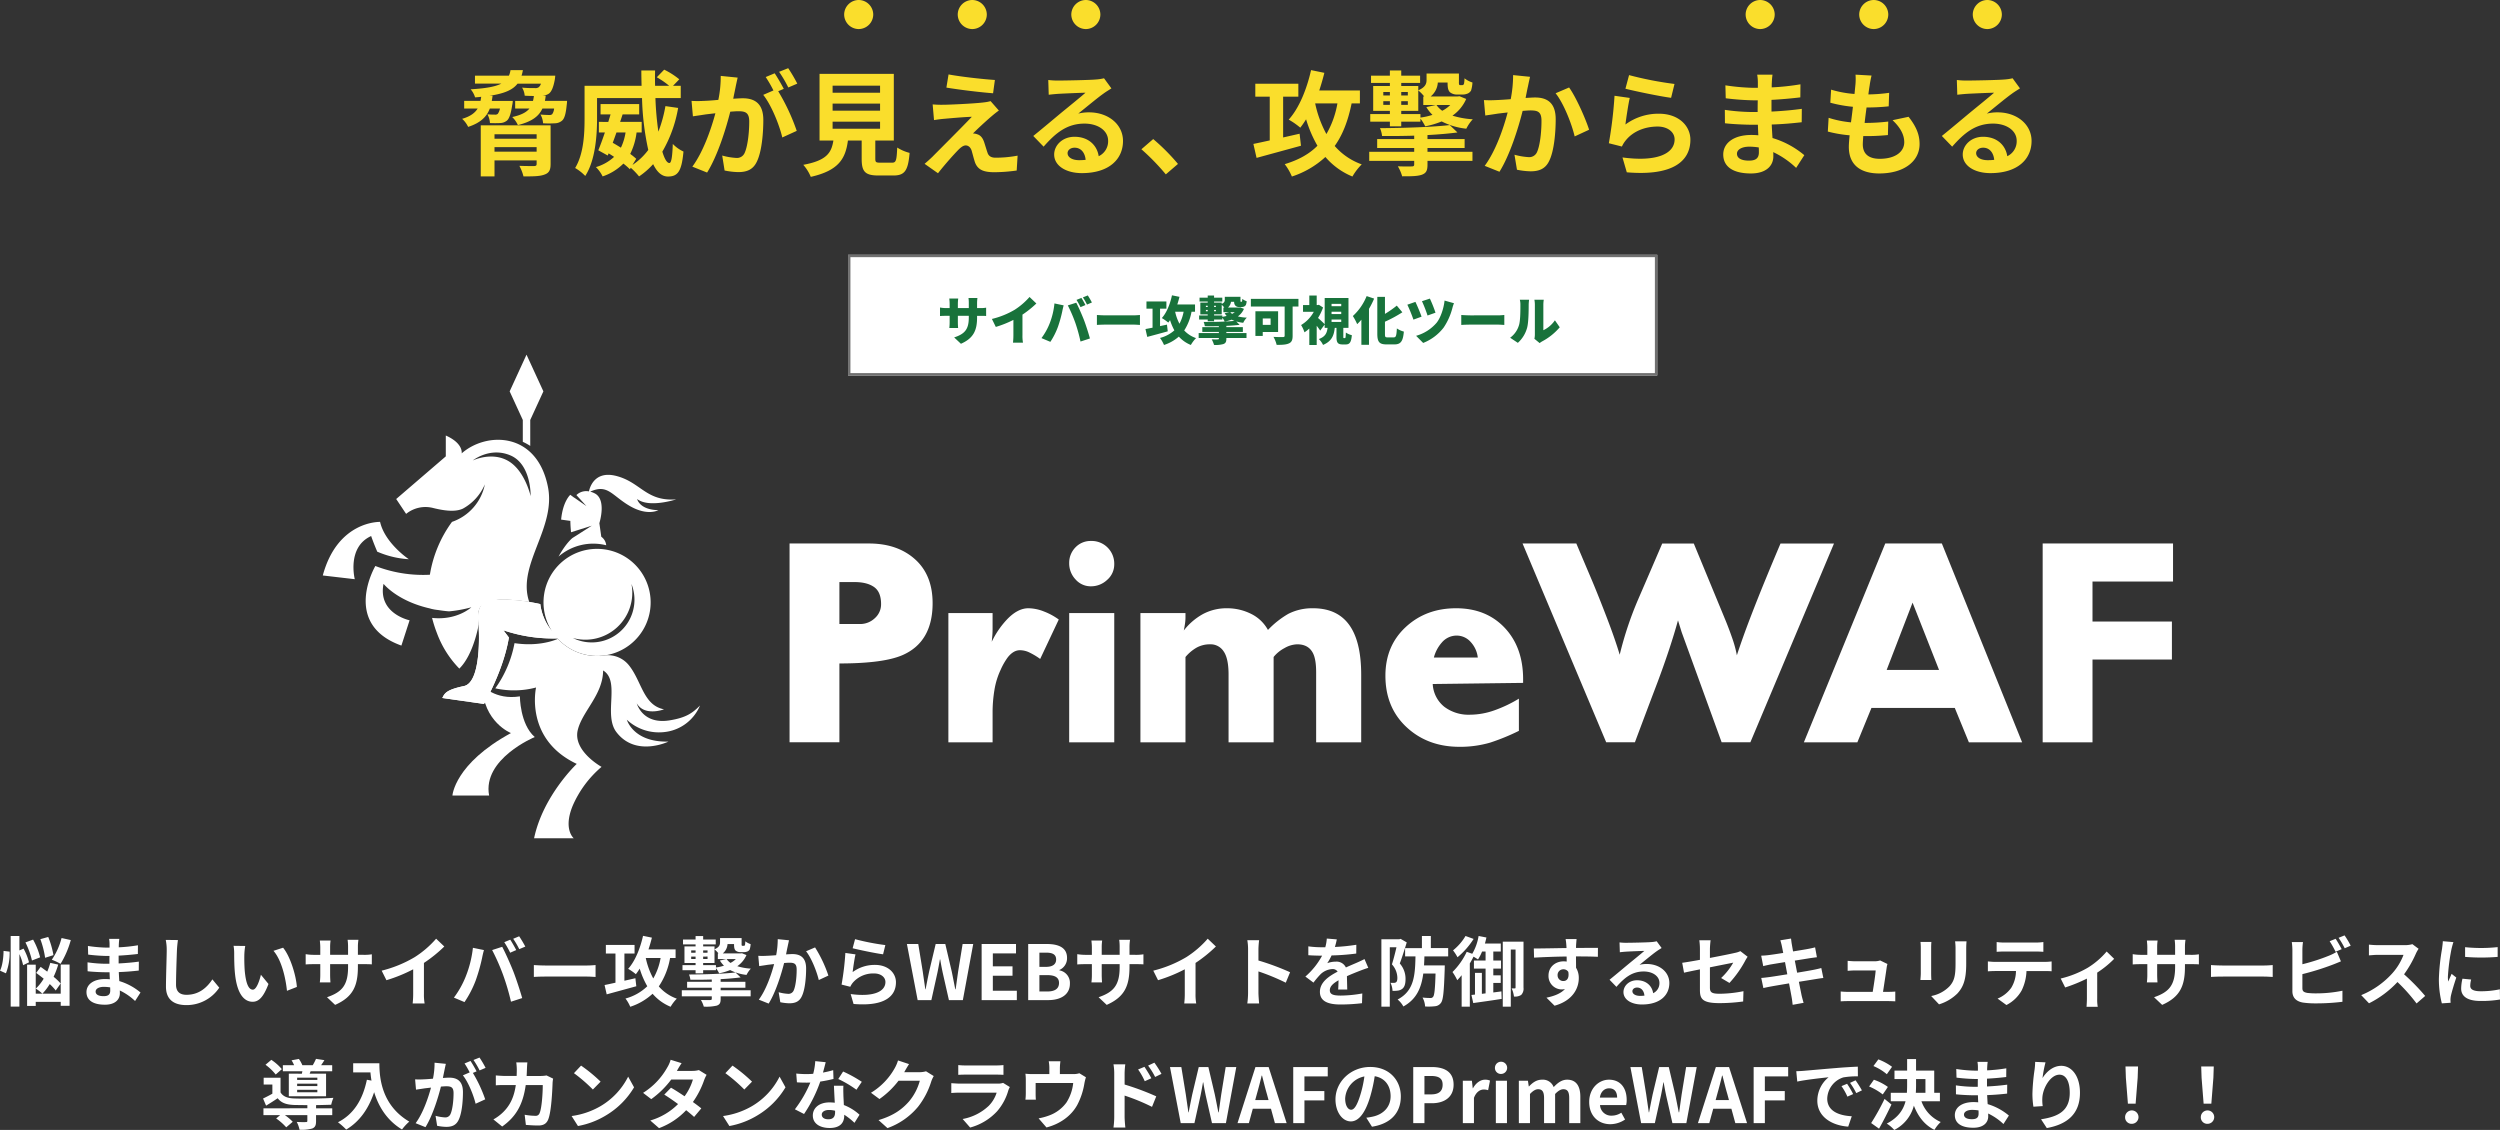
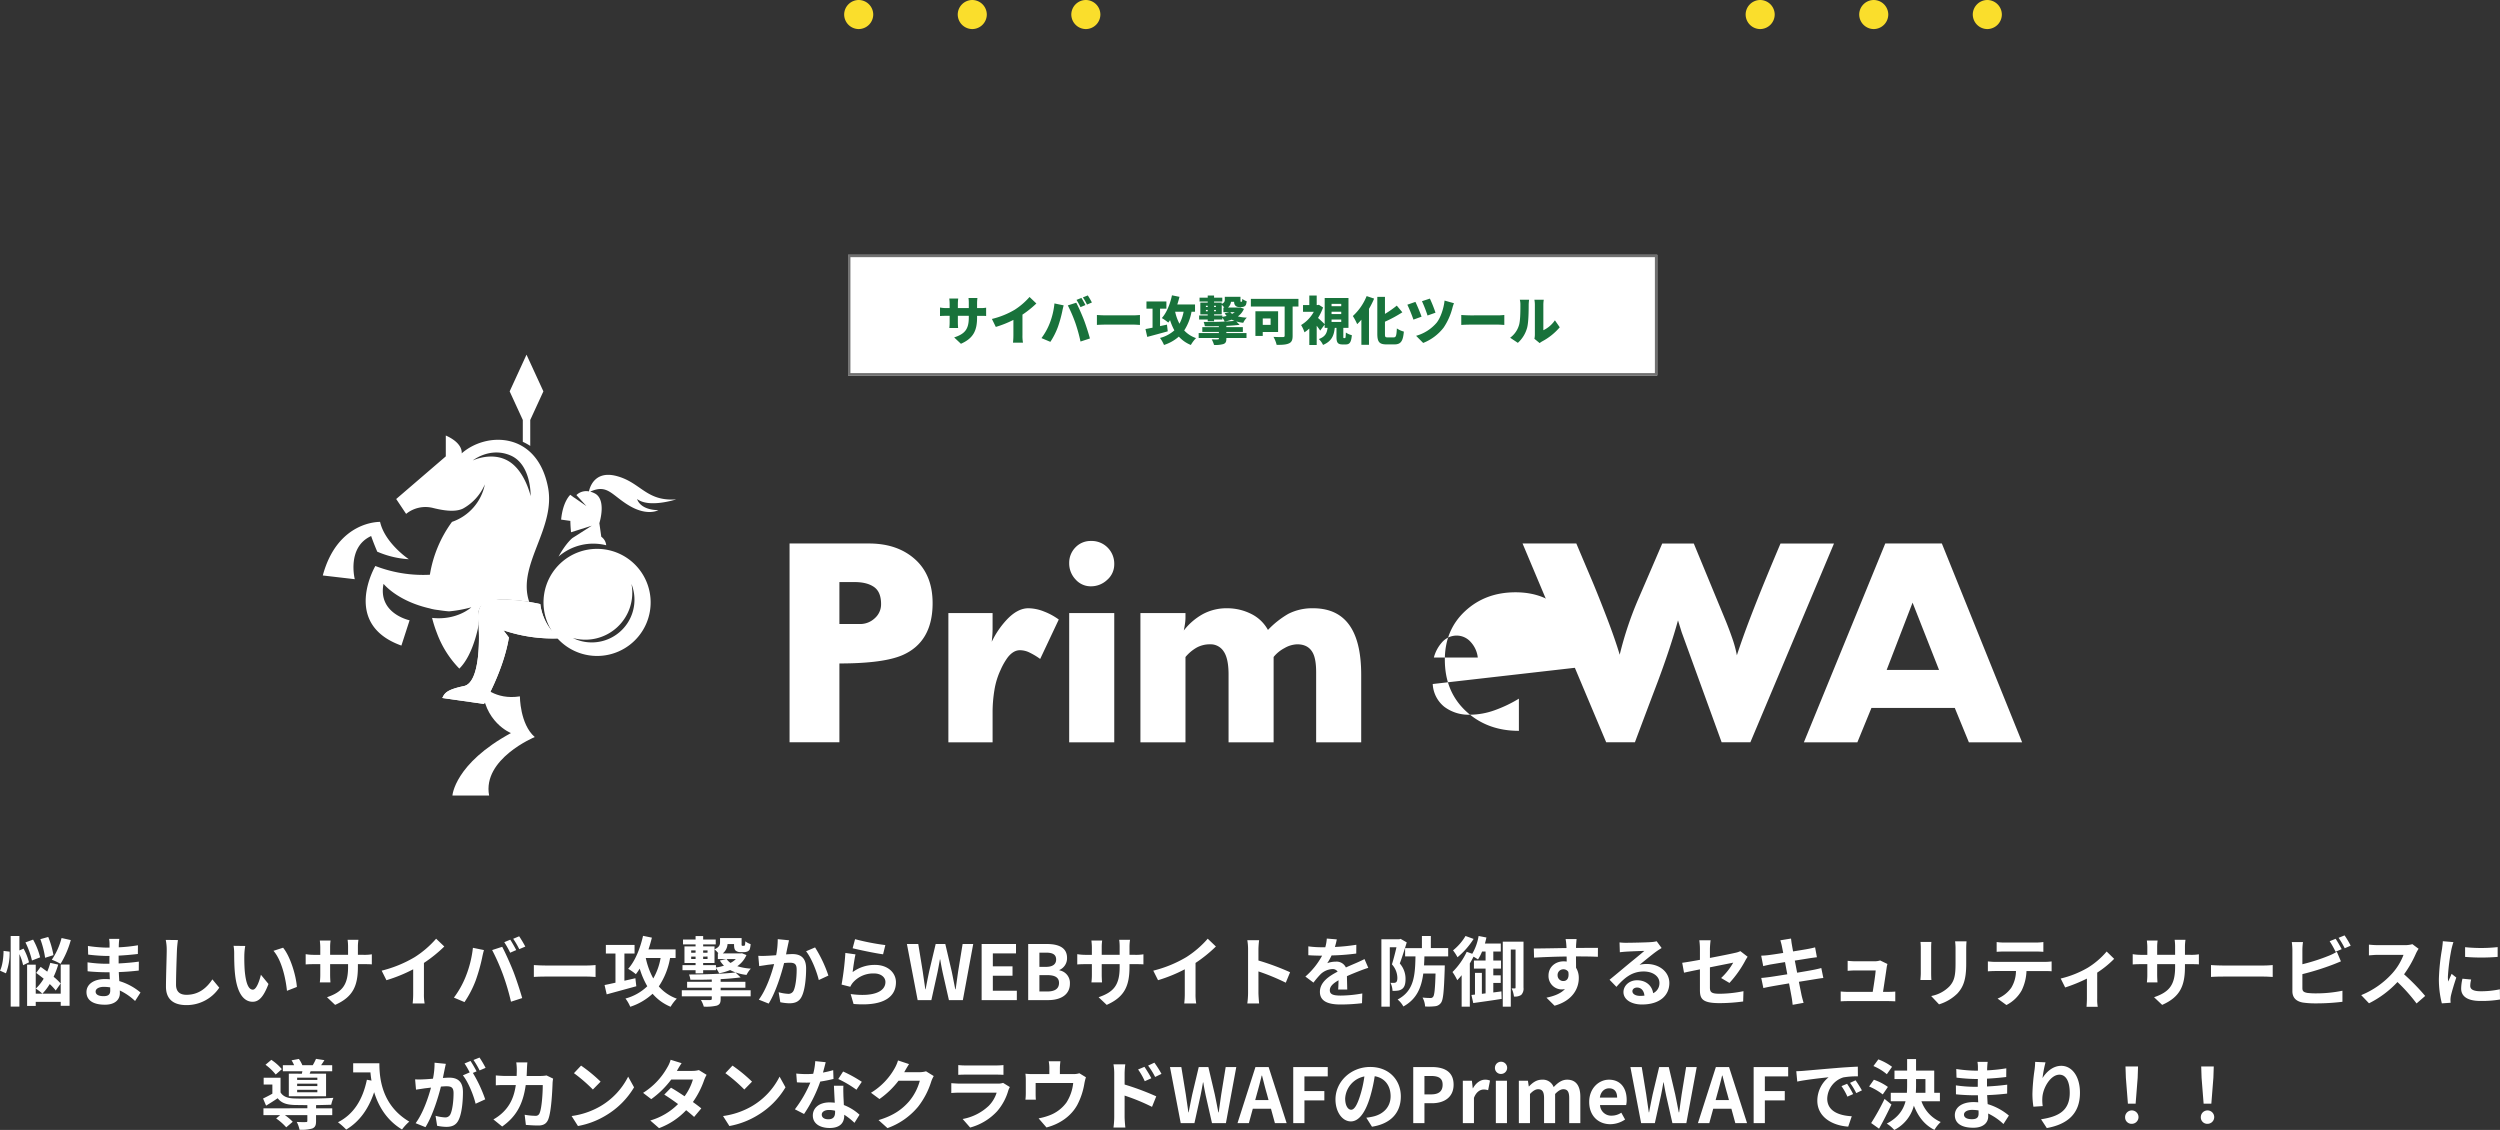
<svg xmlns="http://www.w3.org/2000/svg" width="1056.608" height="477.569" viewBox="0 0 1056.608 477.569">
  <rect x="0" y="0" width="1056.608" height="477.569" fill="#333333" stroke="none" />
  <defs>
    <clipPath id="a">
      <rect width="782" height="204.399" fill="#fff" />
    </clipPath>
  </defs>
  <g transform="translate(-689.576 -3819.311)">
-     <path d="M15.072-6.288v-1.92H32.88v1.92ZM32.88-13.632v1.872H15.072v-1.872Zm5.9-3.792H9.264v21.6h5.808V-2.592H32.88v1.44c0,.72-.24.912-1.1.96-.672,0-3.84,0-6.192-.1a18.7,18.7,0,0,1,1.728,4.464c3.888,0,6.768,0,8.736-.72,2.016-.672,2.736-1.824,2.736-4.56Zm-2.4-10.32c.144-.672.24-1.392.336-2.16H35.376a5.792,5.792,0,0,0,2.688-.912c1.056-.816,1.824-2.448,2.448-5.664.144-.672.24-1.92.24-1.92H26.5a16.852,16.852,0,0,0,.576-2.352H21.84a8.933,8.933,0,0,1-.672,2.352H6.816v3.36H17.952c-2.448,1.248-6.384,2.016-12.96,2.4a9.114,9.114,0,0,1,1.872,3.408c.912-.048,1.776-.144,2.592-.24q-.144.936-.288,1.728H2.256v3.216H7.968c-1.152,1.872-3.12,3.36-6.576,4.368a10.74,10.74,0,0,1,2.544,3.408c5.28-1.728,7.824-4.272,9.168-7.776h4.272a5.792,5.792,0,0,1-.912,2.256,1.624,1.624,0,0,1-1.248.336,29.441,29.441,0,0,1-3.12-.144,8.893,8.893,0,0,1,1.056,3.7,43.112,43.112,0,0,0,4.368,0,4.752,4.752,0,0,0,2.88-1.1c.96-.912,1.584-2.784,2.16-6.48a9.327,9.327,0,0,0,.24-1.776H13.92c.144-.672.24-1.392.336-2.16h-1.3c6.384-.96,9.888-2.544,11.856-5.136H34.7a3.114,3.114,0,0,1-.96,1.536,2.451,2.451,0,0,1-1.68.336,47.74,47.74,0,0,1-5.328-.192,7.7,7.7,0,0,1,1.1,3.408c1.392.1,2.736.1,3.888.144a14.26,14.26,0,0,1-.384,2.064H23.808v3.216h6.048c-1.3,1.584-3.5,2.784-7.3,3.6a11.011,11.011,0,0,1,2.4,3.408c5.952-1.488,8.88-3.744,10.368-7.008h4.944a4.862,4.862,0,0,1-.816,2.4,1.683,1.683,0,0,1-1.3.336c-.624,0-2.112-.048-3.648-.192a8.667,8.667,0,0,1,1.1,3.7,43.238,43.238,0,0,0,5.04,0A4.808,4.808,0,0,0,43.68-19.44c1.008-.96,1.536-2.832,1.92-6.624.1-.576.144-1.68.144-1.68ZM70.464-14.4A22.738,22.738,0,0,1,68.5-7.968c-1.152-.72-2.352-1.44-3.456-2.064.528-1.392,1.056-2.88,1.584-4.368ZM87.312-25.536a57.08,57.08,0,0,1-2.976,10.8,130.529,130.529,0,0,1-1.248-14.208h10.7v-5.184H90.528l2.64-2.736a31.711,31.711,0,0,0-6.384-4.08l-3.12,3.216a34.7,34.7,0,0,1,5.232,3.6H82.944q-.072-3.24,0-6.48H77.136c0,2.16.048,4.32.1,6.48h-24.1v13.872c0,6.336-.336,14.88-3.984,20.88a19.419,19.419,0,0,1,4.272,3.36C57.7-2.592,58.416-13.1,58.416-20.256v-8.688H77.424a114.816,114.816,0,0,0,2.64,21.936A27,27,0,0,1,73.392-.672l1.584-2.592a25.969,25.969,0,0,0-2.544-2.064A28.07,28.07,0,0,0,75.12-14.4h2.16v-4.464H68.16c.384-1.056.72-2.16,1.056-3.168h7.008V-26.4H59.9v4.368h4.224c-.288,1.008-.624,2.064-.96,3.168H59.184V-14.4h2.544c-.96,2.832-1.92,5.472-2.784,7.536l3.984,2.208.384-.912c.768.48,1.536.96,2.3,1.488A19.34,19.34,0,0,1,57.936.24a14.154,14.154,0,0,1,2.832,3.936,22.548,22.548,0,0,0,8.784-5.424,30.293,30.293,0,0,1,2.736,2.4l.384-.624a30.254,30.254,0,0,1,3.5,3.648,32.283,32.283,0,0,0,5.952-5.184c1.584,3.264,3.6,5.232,6.24,5.232,4.128,0,5.808-2.064,6.576-10.56a15.025,15.025,0,0,1-4.512-3.216c-.192,5.616-.624,8.064-1.44,8.064-1.056,0-2.064-1.776-2.976-4.8a55.215,55.215,0,0,0,6.672-18.48ZM117.84-37.584l-7.152-.72a48.851,48.851,0,0,1-1.008,10.128c-2.448.24-4.7.384-6.192.432a45.832,45.832,0,0,1-5.136,0l.576,6.528c1.488-.24,3.984-.576,5.376-.816.864-.1,2.4-.288,4.128-.48-1.776,6.576-5.088,16.272-9.744,22.56l6.24,2.5c4.416-7.056,7.968-18.432,9.792-25.728,1.392-.1,2.592-.192,3.36-.192,2.976,0,4.656.528,4.656,4.368,0,4.752-.672,10.56-1.968,13.3a3.52,3.52,0,0,1-3.6,2.064,27.737,27.737,0,0,1-5.856-1.008L112.32,1.68a31.544,31.544,0,0,0,5.76.672c3.648,0,6.288-1.056,7.872-4.416,2.064-4.176,2.736-11.952,2.736-17.616,0-6.912-3.6-9.168-8.688-9.168-1.008,0-2.4.1-4.032.192.336-1.728.72-3.5,1.008-4.944C117.216-34.8,117.552-36.336,117.84-37.584Zm21.36-3.984-3.84,1.536a54.291,54.291,0,0,1,3.888,6.624l3.792-1.632A63.858,63.858,0,0,0,139.2-41.568Zm-5.712,2.16L129.7-37.824a53.067,53.067,0,0,1,3.264,5.664l-4.32,1.872c3.408,4.224,6.816,12.672,8.064,18l6.1-2.784a87.1,87.1,0,0,0-7.824-16.752l2.352-1.008C136.416-34.608,134.688-37.632,133.488-39.408Zm24.48,20.448h20.064v2.976H157.968Zm0-7.632h20.064v2.976H157.968Zm0-7.584h20.064V-31.2H157.968Zm20.16,32.544c-1.824,0-2.112-.192-2.112-1.728v-7.632h7.824V-39.168H152.448v28.176H158.3c-.816,5.232-2.88,8.448-12.72,10.272a18.09,18.09,0,0,1,3.168,5.088c11.856-2.688,14.688-7.728,15.7-15.36h5.808v7.68c0,5.376,1.344,7.1,7.056,7.1h6.336c4.752,0,6.24-1.968,6.864-9.552a18.18,18.18,0,0,1-5.232-2.256c-.24,5.568-.528,6.384-2.16,6.384Zm28.848-37.3-.912,5.568c5.712.96,14.688,2.016,19.728,2.4l.768-5.616C221.568-36.912,212.352-37.92,206.976-38.928ZM228.24-23.664l-3.5-3.984A15.383,15.383,0,0,1,222-27.12c-3.984.528-14.88,1.008-17.136,1.008a42.484,42.484,0,0,1-4.608-.144l.576,6.624c1.008-.144,2.448-.384,4.128-.528,2.736-.24,8.5-.768,11.856-.864-4.368,4.608-14.208,14.4-16.656,16.9-1.3,1.248-2.448,2.256-3.312,2.976l5.664,3.984c3.312-4.224,6.912-8.16,8.544-9.84,1.152-1.152,2.16-1.92,3.168-1.92.96,0,2.016.624,2.544,2.3.336,1.2.912,3.456,1.392,4.9,1.2,3.12,3.648,4.128,8.208,4.128a70.1,70.1,0,0,0,9.408-.72l.384-6.288a49.5,49.5,0,0,1-9.408.864c-1.872,0-2.928-.768-3.36-2.256-.432-1.248-.96-3.072-1.392-4.368-.624-1.776-1.488-2.832-2.88-3.264a5.269,5.269,0,0,0-1.824-.336c1.152-1.248,5.616-5.376,7.824-7.248C225.984-21.936,226.992-22.8,228.24-23.664Zm29.04,18c0-1.2,1.152-2.3,2.976-2.3,2.592,0,4.368,2.016,4.656,5.136a25.059,25.059,0,0,1-2.784.144C259.248-2.688,257.28-3.888,257.28-5.664Zm-8.16-30.912.192,6.24c1.1-.144,2.64-.288,3.936-.384,2.544-.144,9.168-.432,11.616-.48-2.352,2.064-7.344,6.1-10.032,8.3-2.832,2.352-8.64,7.248-12.048,9.984L247.152-8.4c5.136-5.856,9.936-9.744,17.28-9.744,5.664,0,9.984,2.928,9.984,7.248a6.957,6.957,0,0,1-3.984,6.528c-.672-4.56-4.272-8.208-10.224-8.208-5.088,0-8.592,3.6-8.592,7.488,0,4.8,5.04,7.872,11.712,7.872,11.616,0,17.376-6,17.376-13.584,0-7.008-6.192-12.1-14.352-12.1a18.751,18.751,0,0,0-4.56.528c3.024-2.4,8.064-6.624,10.656-8.448,1.1-.816,2.256-1.488,3.36-2.208l-3.12-4.272a20.972,20.972,0,0,1-3.648.528c-2.736.24-13.008.432-15.552.432A33.31,33.31,0,0,1,249.12-36.576ZM298.8,3.312,303.936-1.1a86.374,86.374,0,0,0-10.464-10.512L288.48-7.3A94.059,94.059,0,0,1,298.8,3.312Zm56.544-17.184-6.96,1.584V-29.52h6.432v-5.472H336.624v5.472h6.1v18.48c-2.592.576-4.992,1.1-6.912,1.488l1.344,5.9c5.28-1.44,12.288-3.36,18.768-5.136Zm15.984-12.816a39.193,39.193,0,0,1-4.656,12.96,47.658,47.658,0,0,1-4.752-12.96Zm9.5,0V-32.16H363.648c.816-2.4,1.536-4.944,2.16-7.44l-5.616-1.152c-1.824,8.112-5.088,16.128-9.456,20.928a30.562,30.562,0,0,1,4.9,3.408,38.6,38.6,0,0,0,2.448-3.552,52.691,52.691,0,0,0,4.8,11.184c-3.456,3.5-7.968,6-13.824,7.776a24.178,24.178,0,0,1,3.024,5.232,38.471,38.471,0,0,0,14.16-8.256,30.111,30.111,0,0,0,11.424,8.256A24.692,24.692,0,0,1,381.6-.912a27.249,27.249,0,0,1-11.424-7.776c3.408-4.752,5.664-10.7,7.152-18ZM398.3-23.52h7.2v-8.64a15.753,15.753,0,0,1,2.5,2.544h-.384v3.6h5.328l-4.032.912A15.521,15.521,0,0,0,411.5-21.84a28.113,28.113,0,0,1-5.088,1.152v-1.488H398.3Zm-7.584-2.544V-27.6H393.5v1.536Zm0-5.424H393.5v1.44H390.72ZM401.088-27.6v1.536H398.3V-27.6Zm0-3.888v1.44H398.3v-1.44Zm17.952,5.472a13.727,13.727,0,0,1-3.408,2.448,9.877,9.877,0,0,1-2.448-2.448ZM393.5-16.992h4.8V-18.96h8.112v-1.3a18.838,18.838,0,0,1,2.016,3.264,35.5,35.5,0,0,0,6.96-2.064,29.6,29.6,0,0,0,10.416,3.072,16.325,16.325,0,0,1,2.736-3.984,35.739,35.739,0,0,1-8.592-1.536,16.8,16.8,0,0,0,5.808-7.056l-2.832-1.152-.864.1H410.736a8.2,8.2,0,0,0,3.024-5.9h4.128c0,2.448.288,3.312.96,4.08a4.691,4.691,0,0,0,3.024,1.008h2.16a5.719,5.719,0,0,0,2.256-.384,3.017,3.017,0,0,0,1.536-1.344,13.942,13.942,0,0,0,.576-3.36,10.242,10.242,0,0,1-3.36-1.776,15.39,15.39,0,0,1-.192,2.208c-.1.336-.24.528-.384.576-.1.1-.336.1-.528.1h-.72a.468.468,0,0,1-.432-.192,3.011,3.011,0,0,1-.1-1.152v-3.552h-13.68v2.592c0,1.632-.384,3.12-3.5,4.512v-1.824h-7.2v-1.3h7.968V-38.4H398.3v-2.208h-4.8V-38.4h-7.968v3.072H393.5v1.3h-7.056V-23.52H393.5v1.344h-8.3v3.216h8.3Zm15.888,9.168h15.7v-3.792h-15.7V-13.3c4.608-.24,8.976-.624,12.672-1.1L418.8-17.52c-6.96.816-19.1,1.248-29.472,1.3a11.243,11.243,0,0,1,.864,3.312c4.368.048,9.024,0,13.584-.144v1.44H388.128v3.792h15.648V-6.24H384.768V-2.4h19.008V-.912c0,.672-.288.864-1.056.864-.672.048-3.5.048-5.856-.048a17.3,17.3,0,0,1,1.824,4.224c3.7,0,6.288,0,8.208-.624,1.92-.672,2.5-1.728,2.5-4.272V-2.4H428.4V-6.24H409.392Zm43.344-30.1-7.152-.72a53.2,53.2,0,0,1-1.008,10.176c-2.448.192-4.7.336-6.192.384a45.831,45.831,0,0,1-5.136,0l.576,6.528c1.44-.24,3.984-.576,5.328-.816.912-.1,2.4-.288,4.128-.48-1.728,6.576-5.04,16.272-9.7,22.56l6.24,2.5c4.416-7.056,7.968-18.432,9.792-25.728,1.344-.1,2.544-.192,3.312-.192,3.024,0,4.656.528,4.656,4.368,0,4.752-.624,10.56-1.92,13.3a3.558,3.558,0,0,1-3.6,2.064,28.123,28.123,0,0,1-5.9-1.008l1.056,6.336a31.052,31.052,0,0,0,5.76.672c3.6,0,6.288-1.056,7.872-4.416,2.064-4.176,2.736-11.952,2.736-17.616,0-6.912-3.6-9.168-8.688-9.168-1.008,0-2.448.1-4.032.192.336-1.728.672-3.5,1.008-4.944C452.112-35.136,452.448-36.672,452.736-37.92Zm16.512,4.512-5.712,2.448c3.408,4.224,6.816,12.912,8.064,18.24l6.1-2.832C476.256-20.112,472.224-29.28,469.248-33.408Zm25.344-5.232-1.536,5.76c3.744.96,14.448,3.216,19.3,3.84l1.44-5.856A146.916,146.916,0,0,1,494.592-38.64Zm.288,9.648-6.432-.912a177.083,177.083,0,0,1-2.4,20.064l5.52,1.392a11.63,11.63,0,0,1,1.776-2.784c3.024-3.648,7.92-5.664,13.344-5.664,4.176,0,7.152,2.3,7.152,5.424,0,6.1-7.632,9.6-22.032,7.632l1.824,6.288c19.968,1.68,26.88-5.04,26.88-13.776,0-5.808-4.9-10.992-13.3-10.992a23.5,23.5,0,0,0-14.16,4.56C493.392-20.5,494.256-26.352,494.88-28.992ZM540.192-5.424c0-1.632,1.872-2.976,5.28-2.976a26.659,26.659,0,0,1,3.936.336c.048.864.048,1.536.048,2.064,0,2.784-1.68,3.5-4.224,3.5C541.92-2.5,540.192-3.6,540.192-5.424Zm15.024-33.408h-6.48a19.3,19.3,0,0,1,.288,3.312v2.256h-1.872A89.614,89.614,0,0,1,535.3-34.32l.144,5.472a110.342,110.342,0,0,0,11.76.864h1.776c-.048,1.632-.048,3.36-.048,4.944h-2.3a84.819,84.819,0,0,1-11.568-.912l.048,5.664c3.168.384,8.64.624,11.424.624h2.5c.048,1.44.1,2.976.192,4.464-.96-.1-1.968-.144-2.976-.144-7.392,0-11.856,3.408-11.856,8.256,0,5.088,4.032,8.016,11.712,8.016,6.336,0,9.456-3.168,9.456-7.248,0-.528,0-1.1-.048-1.776A36.793,36.793,0,0,1,565.2.576L568.656-4.8a37.58,37.58,0,0,0-13.44-7.248c-.144-1.92-.24-3.888-.336-5.712,4.608-.144,8.352-.48,12.672-.96l.048-5.664c-3.888.528-7.968.912-12.816,1.152v-4.944c4.656-.24,9.024-.672,12.192-1.056l.048-5.52a100.6,100.6,0,0,1-12.144,1.3c0-.768,0-1.488.048-1.968A32.432,32.432,0,0,1,555.216-38.832Zm41.856.384-6.768-.384a25.706,25.706,0,0,1-.048,4.272c-.1,1.1-.24,2.4-.384,3.888a45.33,45.33,0,0,1-9.888-1.824l-.336,5.52a56.364,56.364,0,0,0,9.552,1.728c-.24,2.16-.528,4.416-.816,6.576a44.109,44.109,0,0,1-9.456-1.92l-.336,5.808a53.705,53.705,0,0,0,9.216,1.584c-.192,1.968-.336,3.7-.336,4.848,0,8.016,5.328,11.28,12.864,11.28,10.512,0,17.04-5.184,17.04-12.432,0-4.08-1.488-7.488-4.656-11.52l-6.768,1.44c3.168,2.976,4.944,6.048,4.944,9.312,0,3.936-3.648,7.008-10.368,7.008-4.7,0-7.152-2.112-7.152-6.1,0-.864.1-2.064.192-3.5h1.92c3.024,0,5.808-.192,8.5-.432l.144-5.712a83.151,83.151,0,0,1-9.648.576h-.336c.24-2.16.528-4.416.816-6.528a86.507,86.507,0,0,0,9.36-.48l.192-5.712a67.7,67.7,0,0,1-8.784.672c.192-1.584.384-2.88.528-3.7A42.97,42.97,0,0,1,597.072-38.448ZM641.28-5.664c0-1.2,1.152-2.3,2.976-2.3,2.592,0,4.368,2.016,4.656,5.136a25.059,25.059,0,0,1-2.784.144C643.248-2.688,641.28-3.888,641.28-5.664Zm-8.16-30.912.192,6.24c1.1-.144,2.64-.288,3.936-.384,2.544-.144,9.168-.432,11.616-.48-2.352,2.064-7.344,6.1-10.032,8.3-2.832,2.352-8.64,7.248-12.048,9.984L631.152-8.4c5.136-5.856,9.936-9.744,17.28-9.744,5.664,0,9.984,2.928,9.984,7.248a6.957,6.957,0,0,1-3.984,6.528c-.672-4.56-4.272-8.208-10.224-8.208-5.088,0-8.592,3.6-8.592,7.488,0,4.8,5.04,7.872,11.712,7.872,11.616,0,17.376-6,17.376-13.584,0-7.008-6.192-12.1-14.352-12.1a18.751,18.751,0,0,0-4.56.528c3.024-2.4,8.064-6.624,10.656-8.448,1.1-.816,2.256-1.488,3.36-2.208l-3.12-4.272a20.972,20.972,0,0,1-3.648.528c-2.736.24-13.008.432-15.552.432A33.31,33.31,0,0,1,633.12-36.576Z" transform="translate(883.5 3889.695)" fill="#fade2c" />
    <path d="M24-24.384a6.187,6.187,0,0,0-6.144,6.144A6.187,6.187,0,0,0,24-12.1a6.187,6.187,0,0,0,6.144-6.144A6.187,6.187,0,0,0,24-24.384Zm48,0a6.187,6.187,0,0,0-6.144,6.144A6.187,6.187,0,0,0,72-12.1a6.187,6.187,0,0,0,6.144-6.144A6.187,6.187,0,0,0,72-24.384Zm48,0a6.187,6.187,0,0,0-6.144,6.144A6.187,6.187,0,0,0,120-12.1a6.187,6.187,0,0,0,6.144-6.144A6.187,6.187,0,0,0,120-24.384Z" transform="translate(1028.5 3843.695)" fill="#fade2c" />
    <path d="M24-24.384a6.187,6.187,0,0,0-6.144,6.144A6.187,6.187,0,0,0,24-12.1a6.187,6.187,0,0,0,6.144-6.144A6.187,6.187,0,0,0,24-24.384Zm48,0a6.187,6.187,0,0,0-6.144,6.144A6.187,6.187,0,0,0,72-12.1a6.187,6.187,0,0,0,6.144-6.144A6.187,6.187,0,0,0,72-24.384Zm48,0a6.187,6.187,0,0,0-6.144,6.144A6.187,6.187,0,0,0,120-12.1a6.187,6.187,0,0,0,6.144-6.144A6.187,6.187,0,0,0,120-24.384Z" transform="translate(1409.5 3843.695)" fill="#fade2c" />
    <path d="M188.592,10.76a28.9,28.9,0,0,1-4.128,9.184,23.173,23.173,0,0,1,3.712,1.728,39.051,39.051,0,0,0,4.32-10.048Zm-3.424,7.232a37.563,37.563,0,0,0-2.208-7.68l-3.328.928a39.614,39.614,0,0,1,2.016,7.872Zm-5.632.928a29.843,29.843,0,0,0-2.976-7.488l-3.232,1.184a33.281,33.281,0,0,1,2.752,7.648ZM164.08,16.2c-.032,2.88-.48,6.368-1.5,8.352l2.5,1.12a23.316,23.316,0,0,0,1.568-9.152Zm10.752,4.832a23.656,23.656,0,0,0-2.3-5.792l-1.76.768V9.9h-3.68V39.752h3.68V17.544a22.423,22.423,0,0,1,1.568,4.7Zm13.376,8.96a21.525,21.525,0,0,0-2.976-2.848,35.584,35.584,0,0,0,1.952-5.152l-3.36-.736a28.183,28.183,0,0,1-1.28,3.712c-.96-.7-1.92-1.408-2.784-2.016l-1.888,2.56c.992.736,2.08,1.568,3.168,2.432a19.406,19.406,0,0,1-3.328,4.192A21.33,21.33,0,0,1,180.5,34.28a23.361,23.361,0,0,0,3.1-4.064,23.36,23.36,0,0,1,2.528,2.72Zm.032,4.288H177.68V22.024h-3.648v17.44h3.648V37.736h10.56V39.4h3.744V21.96H188.24Zm14.752-.9c0-1.088,1.248-1.984,3.52-1.984a17.772,17.772,0,0,1,2.624.224c.032.576.032,1.024.032,1.376,0,1.856-1.12,2.336-2.816,2.336C204.144,35.336,202.992,34.6,202.992,33.384Zm10.016-22.272h-4.32a12.863,12.863,0,0,1,.192,2.208v1.5h-1.248a59.743,59.743,0,0,1-7.9-.7l.1,3.648a73.561,73.561,0,0,0,7.84.576h1.184c-.032,1.088-.032,2.24-.032,3.3H207.28a56.545,56.545,0,0,1-7.712-.608l.032,3.776c2.112.256,5.76.416,7.616.416h1.664c.032.96.064,1.984.128,2.976-.64-.064-1.312-.1-1.984-.1-4.928,0-7.9,2.272-7.9,5.5,0,3.392,2.688,5.344,7.808,5.344,4.224,0,6.3-2.112,6.3-4.832,0-.352,0-.736-.032-1.184a24.528,24.528,0,0,1,6.464,4.448l2.3-3.584a25.053,25.053,0,0,0-8.96-4.832c-.1-1.28-.16-2.592-.224-3.808,3.072-.1,5.568-.32,8.448-.64l.032-3.776c-2.592.352-5.312.608-8.544.768v-3.3c3.1-.16,6.016-.448,8.128-.7l.032-3.68a67.067,67.067,0,0,1-8.1.864c0-.512,0-.992.032-1.312A21.609,21.609,0,0,1,213.008,11.112Zm24.768.512-5.152-.064a20.41,20.41,0,0,1,.416,4.32c0,2.752-.32,11.168-.32,15.456,0,5.472,3.392,7.776,8.64,7.776a16.565,16.565,0,0,0,13.888-7.36l-2.912-3.52c-2.3,3.488-5.664,6.528-10.944,6.528-2.5,0-4.416-1.056-4.416-4.288,0-3.968.256-11.136.384-14.592C237.424,14.6,237.584,12.968,237.776,11.624Zm28.448,2.5-4.928-.064a19.449,19.449,0,0,1,.256,3.264c0,1.952.032,5.7.352,8.64.9,8.576,3.936,11.744,7.456,11.744,2.56,0,4.576-1.952,6.688-7.52l-3.2-3.9c-.608,2.56-1.888,6.3-3.392,6.3-2.016,0-2.976-3.168-3.424-7.776-.192-2.3-.224-4.7-.192-6.784A25.889,25.889,0,0,1,266.224,14.12Zm16,.736-4.064,1.312c3.488,3.968,5.184,11.744,5.7,16.9l4.192-1.632C287.7,26.536,285.264,18.536,282.224,14.856Zm31.616,8V21.8h2.368c1.7,0,2.816.032,3.52.1V17.64a18.962,18.962,0,0,1-3.52.224H313.84V14.5a20.159,20.159,0,0,1,.224-2.976h-4.576a21.115,21.115,0,0,1,.192,2.976v3.36H302.1V14.7a19.556,19.556,0,0,1,.192-2.88h-4.544c.1.96.192,1.952.192,2.88v3.168h-2.72a20.786,20.786,0,0,1-3.456-.288v4.352c.7-.064,1.856-.128,3.456-.128h2.72v4.352a25.877,25.877,0,0,1-.192,3.36h4.48c-.032-.64-.128-1.952-.128-3.36V21.8h7.584v1.216c0,7.872-2.72,10.624-8.9,12.768l3.424,3.232C311.92,35.624,313.84,30.792,313.84,22.856Zm10.048,1.7,2.016,4.032a64.12,64.12,0,0,0,11.3-4.608v10.24a35.832,35.832,0,0,1-.224,4.192h5.056a22,22,0,0,1-.288-4.192V21.288a58.7,58.7,0,0,0,8.608-6.944l-3.456-3.3a41.025,41.025,0,0,1-9.024,7.776A51.456,51.456,0,0,1,323.888,24.552Zm54.336-13.088L375.7,12.52a40.485,40.485,0,0,1,2.5,4.448l2.56-1.12C380.144,14.664,379.024,12.648,378.224,11.464ZM382,10.024l-2.528,1.056a33.353,33.353,0,0,1,2.56,4.384l2.56-1.088A50.048,50.048,0,0,0,382,10.024ZM359.408,27.048a38.555,38.555,0,0,1-4.992,8.9l4.48,1.888a44,44,0,0,0,4.736-9.152,74.5,74.5,0,0,0,2.72-9.632c.128-.7.48-2.272.768-3.2l-4.672-.96A46.109,46.109,0,0,1,359.408,27.048Zm15.808-.672a98.875,98.875,0,0,1,3.328,11.3l4.736-1.536c-.9-3.168-2.592-8.288-3.712-11.168-1.216-3.1-3.424-8.032-4.736-10.5l-4.256,1.376A89.644,89.644,0,0,1,375.216,26.376Zm12.992-4.192v5.024c1.184-.1,3.328-.16,5.152-.16h17.184c1.344,0,2.976.128,3.744.16V22.184c-.832.064-2.24.192-3.744.192H393.36C391.7,22.376,389.36,22.28,388.208,22.184Zm42.912,5.568-4.64,1.056V17.32h4.288V13.672H418.64V17.32H422.7V29.64c-1.728.384-3.328.736-4.608.992l.9,3.936c3.52-.96,8.192-2.24,12.512-3.424Zm10.656-8.544a26.129,26.129,0,0,1-3.1,8.64,31.772,31.772,0,0,1-3.168-8.64Zm6.336,0V15.56H436.656c.544-1.6,1.024-3.3,1.44-4.96l-3.744-.768c-1.216,5.408-3.392,10.752-6.3,13.952a20.375,20.375,0,0,1,3.264,2.272,25.742,25.742,0,0,0,1.632-2.368,35.128,35.128,0,0,0,3.2,7.456,21.1,21.1,0,0,1-9.216,5.184,16.12,16.12,0,0,1,2.016,3.488,25.647,25.647,0,0,0,9.44-5.5,20.074,20.074,0,0,0,7.616,5.5,16.463,16.463,0,0,1,2.624-3.424,18.166,18.166,0,0,1-7.616-5.184,30.826,30.826,0,0,0,4.768-12ZM459.76,21.32h4.8V15.56a10.5,10.5,0,0,1,1.664,1.7h-.256v2.4h3.552l-2.688.608a10.348,10.348,0,0,0,1.728,2.176,18.741,18.741,0,0,1-3.392.768v-.992H459.76Zm-5.056-1.7V18.6h1.856v1.024Zm0-3.616h1.856v.96H454.7Zm6.912,2.592v1.024H459.76V18.6Zm0-2.592v.96H459.76v-.96Zm11.968,3.648a9.152,9.152,0,0,1-2.272,1.632,6.584,6.584,0,0,1-1.632-1.632ZM456.56,25.672h3.2V24.36h5.408V23.5a12.556,12.556,0,0,1,1.344,2.176,23.665,23.665,0,0,0,4.64-1.376,19.735,19.735,0,0,0,6.944,2.048,10.883,10.883,0,0,1,1.824-2.656,23.826,23.826,0,0,1-5.728-1.024,11.2,11.2,0,0,0,3.872-4.7l-1.888-.768-.576.064h-7.552a5.464,5.464,0,0,0,2.016-3.936h2.752c0,1.632.192,2.208.64,2.72a3.127,3.127,0,0,0,2.016.672h1.44a3.813,3.813,0,0,0,1.5-.256,2.011,2.011,0,0,0,1.024-.9,9.294,9.294,0,0,0,.384-2.24,6.828,6.828,0,0,1-2.24-1.184,10.258,10.258,0,0,1-.128,1.472c-.064.224-.16.352-.256.384-.064.064-.224.064-.352.064h-.48a.312.312,0,0,1-.288-.128,2.008,2.008,0,0,1-.064-.768V10.792H466.9V12.52c0,1.088-.256,2.08-2.336,3.008V14.312h-4.8v-.864h5.312V11.4H459.76V9.928h-3.2V11.4h-5.312v2.048h5.312v.864h-4.7V21.32h4.7v.9h-5.536V24.36h5.536Zm10.592,6.112h10.464V29.256H467.152v-1.12c3.072-.16,5.984-.416,8.448-.736l-2.176-2.08c-4.64.544-12.736.832-19.648.864a7.5,7.5,0,0,1,.576,2.208c2.912.032,6.016,0,9.056-.1v.96H452.976v2.528h10.432V32.84H450.736V35.4h12.672v.992c0,.448-.192.576-.7.576-.448.032-2.336.032-3.9-.032a11.536,11.536,0,0,1,1.216,2.816,19.5,19.5,0,0,0,5.472-.416c1.28-.448,1.664-1.152,1.664-2.848V35.4h12.672V32.84H467.152Zm28.9-20.064-4.768-.48a35.467,35.467,0,0,1-.672,6.784c-1.632.128-3.136.224-4.128.256a30.554,30.554,0,0,1-3.424,0l.384,4.352c.96-.16,2.656-.384,3.552-.544.608-.064,1.6-.192,2.752-.32-1.152,4.384-3.36,10.848-6.464,15.04l4.16,1.664c2.944-4.7,5.312-12.288,6.528-17.152.9-.064,1.7-.128,2.208-.128,2.016,0,3.1.352,3.1,2.912,0,3.168-.416,7.04-1.28,8.864a2.372,2.372,0,0,1-2.4,1.376,18.749,18.749,0,0,1-3.936-.672l.7,4.224a20.7,20.7,0,0,0,3.84.448c2.4,0,4.192-.7,5.248-2.944,1.376-2.784,1.824-7.968,1.824-11.744,0-4.608-2.4-6.112-5.792-6.112-.672,0-1.632.064-2.688.128.224-1.152.448-2.336.672-3.3C495.632,13.576,495.856,12.552,496.048,11.72Zm11.008,3.008-3.808,1.632c2.272,2.816,4.544,8.608,5.376,12.16l4.064-1.888A55.31,55.31,0,0,0,507.056,14.728Zm16.9-3.488-1.024,3.84c2.5.64,9.632,2.144,12.864,2.56l.96-3.9A97.946,97.946,0,0,1,523.952,11.24Zm.192,6.432-4.288-.608a118.051,118.051,0,0,1-1.6,13.376l3.68.928a7.754,7.754,0,0,1,1.184-1.856,11.392,11.392,0,0,1,8.9-3.776c2.784,0,4.768,1.536,4.768,3.616,0,4.064-5.088,6.4-14.688,5.088l1.216,4.192c13.312,1.12,17.92-3.36,17.92-9.184,0-3.872-3.264-7.328-8.864-7.328a15.664,15.664,0,0,0-9.44,3.04C523.152,23.336,523.728,19.432,524.144,17.672ZM550.416,37h5.792L558.8,25.288c.384-1.856.7-3.68,1.024-5.5h.128c.288,1.824.64,3.648,1.024,5.5L563.632,37h5.888L573.9,13.288h-4.48l-1.888,11.584c-.352,2.464-.7,4.992-1.056,7.552h-.16c-.512-2.56-.992-5.12-1.5-7.552L562.1,13.288h-4.064L555.28,24.872c-.512,2.464-1.024,4.992-1.5,7.552h-.128c-.352-2.56-.736-5.056-1.088-7.552l-1.888-11.584h-4.8Zm27.04,0h14.88V33.032H582.192V26.7h8.32V22.728h-8.32V17.256h9.792V13.288H577.456Zm19.68,0h8.448c5.216,0,9.184-2.208,9.184-6.976a5.384,5.384,0,0,0-4.448-5.6v-.16a5.372,5.372,0,0,0,3.232-5.12c0-4.416-3.712-5.856-8.576-5.856h-7.84Zm4.736-14.048V16.936h2.816c2.848,0,4.256.832,4.256,2.912,0,1.888-1.312,3.1-4.32,3.1Zm0,10.4V26.44h3.3c3.264,0,4.992.992,4.992,3.3,0,2.464-1.76,3.616-4.992,3.616Zm38.08-10.5V21.8h2.368c1.7,0,2.816.032,3.52.1V17.64a18.961,18.961,0,0,1-3.52.224h-2.368V14.5a20.168,20.168,0,0,1,.224-2.976H635.6a21.115,21.115,0,0,1,.192,2.976v3.36h-7.584V14.7a19.566,19.566,0,0,1,.192-2.88h-4.544c.1.96.192,1.952.192,2.88v3.168h-2.72a20.786,20.786,0,0,1-3.456-.288v4.352c.7-.064,1.856-.128,3.456-.128h2.72v4.352a25.891,25.891,0,0,1-.192,3.36h4.48c-.032-.64-.128-1.952-.128-3.36V21.8h7.584v1.216c0,7.872-2.72,10.624-8.9,12.768l3.424,3.232C638.032,35.624,639.952,30.792,639.952,22.856ZM650,24.552l2.016,4.032a64.122,64.122,0,0,0,11.3-4.608v10.24a35.839,35.839,0,0,1-.224,4.192h5.056a22,22,0,0,1-.288-4.192V21.288a58.7,58.7,0,0,0,8.608-6.944l-3.456-3.3a41.026,41.026,0,0,1-9.024,7.776A51.457,51.457,0,0,1,650,24.552Zm40.064,9.376a35.155,35.155,0,0,1-.32,4.48h4.992c-.128-1.312-.288-3.552-.288-4.48V24.872A92.43,92.43,0,0,1,706,29.64l1.824-4.416a104.514,104.514,0,0,0-13.376-4.96V15.528a34.794,34.794,0,0,1,.288-3.84h-4.992a22.213,22.213,0,0,1,.32,3.84Zm37.5-22.592-4.224-.352a17.793,17.793,0,0,1-.64,3.68h-1.536a41.637,41.637,0,0,1-5.632-.384v3.744c1.76.128,4.1.192,5.408.192h.416a31.4,31.4,0,0,1-7.072,8.832l3.424,2.56a36.842,36.842,0,0,1,2.976-3.52,7.794,7.794,0,0,1,4.992-2.208,2.462,2.462,0,0,1,2.24,1.088c-3.648,1.888-7.488,4.448-7.488,8.544,0,4.128,3.712,5.344,8.736,5.344a80.05,80.05,0,0,0,9.056-.544l.128-4.128a52.348,52.348,0,0,1-9.088.9c-3.136,0-4.64-.48-4.64-2.24,0-1.6,1.28-2.848,3.68-4.224-.032,1.408-.064,2.944-.16,3.9h3.84c-.032-1.472-.1-3.84-.128-5.632,1.952-.9,3.776-1.6,5.216-2.176,1.088-.416,2.784-1.056,3.808-1.344l-1.6-3.712c-1.184.608-2.3,1.12-3.552,1.664-1.312.576-2.656,1.12-4.32,1.888a4.333,4.333,0,0,0-4.256-2.464,10.843,10.843,0,0,0-3.616.64,22.347,22.347,0,0,0,1.824-3.264,95.325,95.325,0,0,0,10.432-.8l.032-3.712a81.013,81.013,0,0,1-9.056.928A30.6,30.6,0,0,0,727.568,11.336Zm26.976-.224-.544.16h-7.584V39.784h3.552V14.664h2.816c-.512,2.24-1.248,5.152-1.92,7.232a8.637,8.637,0,0,1,2.3,5.7c0,.928-.16,1.568-.544,1.856a1.566,1.566,0,0,1-.928.256,7.447,7.447,0,0,1-1.44-.032,8.334,8.334,0,0,1,.864,3.424,14.872,14.872,0,0,0,2.144-.1,3.947,3.947,0,0,0,1.888-.7c1.024-.736,1.472-2.08,1.472-4.192a9.771,9.771,0,0,0-2.432-6.592c.96-2.528,2.08-6.08,2.944-8.9Zm20.1,7.424v-3.52h-7.328V9.9h-3.776v5.12h-7.1v3.52h4.384c-.16,8.288-.672,14.592-7.552,18.208a10.046,10.046,0,0,1,2.432,2.944c5.6-3.072,7.616-7.9,8.416-13.92H769.3c-.192,6.592-.48,9.248-1.056,9.856a1.242,1.242,0,0,1-1.12.48,30.705,30.705,0,0,1-3.328-.192,8.784,8.784,0,0,1,1.088,3.776,23.7,23.7,0,0,0,4.16-.1,3.414,3.414,0,0,0,2.528-1.408c.992-1.248,1.28-4.928,1.6-14.272,0-.48.032-1.568.032-1.568h-8.768c.064-1.216.128-2.5.16-3.808Zm7.328-8.64a22.371,22.371,0,0,1-5.28,6.08,18.858,18.858,0,0,1,1.888,2.912,33.1,33.1,0,0,0,6.816-7.744Zm11.744,23.872V29.736h3.136v-3.2h-3.136V23.688h3.264V20.264h-3.264V16.456h3.168V13.1h-6.72c.256-.832.448-1.7.64-2.56l-3.3-.64a21.8,21.8,0,0,1-2.688,7.52l-2.336-.832a29.918,29.918,0,0,1-6.016,8.544,22.524,22.524,0,0,1,2.016,3.456c.608-.64,1.248-1.344,1.856-2.112V39.784h3.456V21.48c.576-.928,1.088-1.888,1.568-2.848.7.416,1.472.9,1.888,1.184a19.306,19.306,0,0,0,1.728-3.36h1.472v3.808H785.52v3.424h4.928V34.152l-1.568.192V25.48h-2.912v9.184l-1.5.16.768,3.424c3.36-.48,7.84-1.088,12-1.76l-.1-3.168ZM806.48,12.3h-8.768V39.784H801.1V15.624h2.016V31.656c0,.288-.064.384-.288.384h-1.376a11.215,11.215,0,0,1,.992,3.456,4.837,4.837,0,0,0,3.04-.672,3.744,3.744,0,0,0,.992-3.072Zm22.432-1.088h-4.64a23.22,23.22,0,0,1,.32,2.784c.032.256.032.576.064.992-4.352.064-10.176.192-13.824.192l.1,3.872c3.936-.224,8.928-.416,13.76-.48.032.7.032,1.44.032,2.144a8.3,8.3,0,0,0-1.28-.1c-3.488,0-6.4,2.368-6.4,5.984a5.646,5.646,0,0,0,5.5,5.888,6.842,6.842,0,0,0,1.44-.16c-1.76,1.92-4.576,2.976-7.808,3.648l3.424,3.392c7.808-2.176,10.24-7.488,10.24-11.648a8.144,8.144,0,0,0-1.152-4.384c0-1.408-.032-3.168-.032-4.8,4.352,0,7.328.064,9.248.16l.032-3.776c-1.664-.032-6.048.032-9.28.032.032-.384.032-.736.032-.992C828.72,13.448,828.848,11.72,828.912,11.208ZM820.88,26.536a2.409,2.409,0,0,1,2.464-2.56,2.359,2.359,0,0,1,2.08,1.12c.448,2.816-.736,3.84-2.08,3.84A2.389,2.389,0,0,1,820.88,26.536ZM852.5,33.224c0-.8.768-1.536,1.984-1.536,1.728,0,2.912,1.344,3.1,3.424a16.706,16.706,0,0,1-1.856.1C853.808,35.208,852.5,34.408,852.5,33.224Zm-5.44-20.608.128,4.16c.736-.1,1.76-.192,2.624-.256,1.7-.1,6.112-.288,7.744-.32-1.568,1.376-4.9,4.064-6.688,5.536-1.888,1.568-5.76,4.832-8.032,6.656l2.912,3.008c3.424-3.9,6.624-6.5,11.52-6.5,3.776,0,6.656,1.952,6.656,4.832a4.638,4.638,0,0,1-2.656,4.352c-.448-3.04-2.848-5.472-6.816-5.472-3.392,0-5.728,2.4-5.728,4.992,0,3.2,3.36,5.248,7.808,5.248,7.744,0,11.584-4,11.584-9.056,0-4.672-4.128-8.064-9.568-8.064a12.5,12.5,0,0,0-3.04.352c2.016-1.6,5.376-4.416,7.1-5.632.736-.544,1.5-.992,2.24-1.472l-2.08-2.848a13.982,13.982,0,0,1-2.432.352c-1.824.16-8.672.288-10.368.288A22.207,22.207,0,0,1,847.056,12.616ZM881.04,32.744c0,3.776,1.056,5.536,8.352,5.536a75.22,75.22,0,0,0,9.92-.7l.128-4.352a52.278,52.278,0,0,1-10.08,1.088c-3.52,0-4.1-.7-4.1-2.688v-8.48c4.544-.928,8.864-1.76,9.856-1.984a27.248,27.248,0,0,1-5.12,6.5l3.52,2.08a45.864,45.864,0,0,0,6.624-9.312c.288-.576.768-1.312,1.056-1.76L898.128,16.3a9.021,9.021,0,0,1-2.272.736c-1.44.352-5.92,1.248-10.592,2.144V15.4a33.635,33.635,0,0,1,.288-3.68h-4.768a27.681,27.681,0,0,1,.256,3.68v4.576c-3.168.576-5.984,1.056-7.488,1.248l.768,4.192c1.344-.32,3.872-.832,6.72-1.408Zm34.624-18.592c.1.512.32,1.568.576,2.912-2.752.448-5.216.8-6.336.928-.992.128-1.952.192-2.976.224l.864,4.416c1.088-.288,1.92-.448,2.944-.672.992-.16,3.456-.576,6.272-1.024.288,1.632.64,3.424.96,5.152-3.232.512-6.208.992-7.68,1.184-1.024.128-2.464.32-3.328.352l.9,4.288c.736-.192,1.824-.416,3.2-.672s4.384-.768,7.648-1.312c.512,2.688.928,4.9,1.088,5.824.192.928.288,2.048.448,3.232l4.608-.832c-.288-1.024-.608-2.176-.832-3.136-.192-.992-.64-3.136-1.152-5.76,2.816-.448,5.408-.864,6.944-1.12,1.216-.192,2.528-.416,3.392-.48l-.864-4.224c-.832.256-2.016.512-3.264.768-1.44.288-4.064.736-6.944,1.216-.352-1.76-.672-3.52-.992-5.12,2.656-.416,5.088-.8,6.4-1.024.96-.128,2.24-.32,2.944-.384l-.768-4.192c-.768.224-1.984.48-3.008.672-1.152.224-3.584.608-6.3,1.056-.256-1.44-.448-2.5-.512-2.944-.16-.768-.256-1.856-.352-2.5l-4.512.736C915.248,12.488,915.472,13.224,915.664,14.152Zm44.64,7.584-3.1-1.5a7.244,7.244,0,0,1-2.368.352H946.64c-.864,0-2.336-.1-3.168-.192v4.224c.928-.064,2.176-.16,3.2-.16h8.64c-.1,1.792-.8,6.336-1.248,9.056H943.7a30.741,30.741,0,0,1-3.168-.16v4.16c1.216-.064,2.016-.1,3.168-.1h16.832c.864,0,2.432.064,3.072.1V33.384c-.832.1-2.3.128-3.136.128h-2.048c.48-3.04,1.312-8.544,1.568-10.432A8.912,8.912,0,0,1,960.3,21.736Zm33.408-9.568H988.88a22.575,22.575,0,0,1,.192,3.2v6.08c0,4.992-.416,7.392-2.624,9.792a14.477,14.477,0,0,1-7.68,4.032l3.328,3.52a18.842,18.842,0,0,0,7.776-4.608c2.368-2.624,3.712-5.6,3.712-12.48V15.368C993.584,14.088,993.648,13.064,993.712,12.168Zm-14.848.256h-4.608a22.719,22.719,0,0,1,.128,2.464V25.672c0,.96-.128,2.208-.16,2.816h4.64c-.064-.736-.1-1.984-.1-2.784V14.888C978.768,13.864,978.8,13.16,978.864,12.424Zm27.584.032v4.128c.992-.064,2.336-.128,3.456-.128h12.832c1.12,0,2.368.064,3.456.128V12.456a25.071,25.071,0,0,1-3.456.224h-12.864A24.611,24.611,0,0,1,1006.448,12.456Zm-3.712,8.192V24.84c.9-.064,2.112-.128,3.072-.128h8.8a13.751,13.751,0,0,1-1.984,7.072,13.292,13.292,0,0,1-5.792,4.576l3.744,2.72a15.354,15.354,0,0,0,6.432-6.144,20.3,20.3,0,0,0,2.048-8.224h7.712c.9,0,2.112.032,2.912.1v-4.16a24.2,24.2,0,0,1-2.912.192h-20.96C1004.816,20.84,1003.7,20.744,1002.736,20.648Zm30.784,7.232,1.888,3.776a66.757,66.757,0,0,0,9.184-3.744V36.36c0,1.12-.1,2.816-.16,3.456h4.736a17.815,17.815,0,0,1-.224-3.456V25.384a41.944,41.944,0,0,0,7.168-5.824l-3.168-3.1a33.341,33.341,0,0,1-7.968,6.848A42.254,42.254,0,0,1,1033.52,27.88Zm52.512-5.024V21.8h2.368c1.7,0,2.816.032,3.52.1V17.64a18.962,18.962,0,0,1-3.52.224h-2.368V14.5a20.151,20.151,0,0,1,.224-2.976h-4.576a21.106,21.106,0,0,1,.192,2.976v3.36h-7.584V14.7a19.547,19.547,0,0,1,.192-2.88h-4.544c.1.96.192,1.952.192,2.88v3.168h-2.72a20.788,20.788,0,0,1-3.456-.288v4.352c.7-.064,1.856-.128,3.456-.128h2.72v4.352a25.866,25.866,0,0,1-.192,3.36h4.48c-.032-.64-.128-1.952-.128-3.36V21.8h7.584v1.216c0,7.872-2.72,10.624-8.9,12.768l3.424,3.232C1084.112,35.624,1086.032,30.792,1086.032,22.856Zm11.008-.672v5.024c1.184-.1,3.328-.16,5.152-.16h17.184c1.344,0,2.976.128,3.744.16V22.184c-.832.064-2.24.192-3.744.192h-17.184C1100.528,22.376,1098.192,22.28,1097.04,22.184Zm52.672-11.1-2.528,1.024a38.3,38.3,0,0,1,2.5,4.448l2.592-1.088C1151.664,14.28,1150.512,12.264,1149.712,11.08Zm3.776-1.44-2.528,1.024a33.927,33.927,0,0,1,2.592,4.416l2.528-1.088A35.331,35.331,0,0,0,1153.488,9.64Zm-17.568,2.816h-4.736a26.47,26.47,0,0,1,.256,3.328v17.44c0,2.752,1.6,4.288,4.384,4.8a35.62,35.62,0,0,0,5.376.352,90.93,90.93,0,0,0,11.392-.672V33.032a54.211,54.211,0,0,1-11.136,1.12,29.93,29.93,0,0,1-3.712-.192c-1.44-.288-2.08-.64-2.08-2.016v-5.92a110.457,110.457,0,0,0,12.544-3.9c1.056-.384,2.5-.992,3.744-1.5l-1.728-4.064a20.7,20.7,0,0,1-3.488,1.728,80.7,80.7,0,0,1-11.072,3.552V15.784A24.035,24.035,0,0,1,1135.92,12.456Zm48.864,2.848-2.624-1.952a11.469,11.469,0,0,1-3.3.416h-11.3a35.75,35.75,0,0,1-3.776-.224v4.544c.672-.032,2.432-.224,3.776-.224h10.848a24.8,24.8,0,0,1-4.768,7.84,35.873,35.873,0,0,1-13.12,9.184l3.3,3.456a42.15,42.15,0,0,0,12.032-8.992,72.973,72.973,0,0,1,8.064,9.056l3.648-3.168a89.958,89.958,0,0,0-8.928-9.152,47.047,47.047,0,0,0,5.024-8.8A15.118,15.118,0,0,1,1184.784,15.3Zm19.648-.672v4.1a85.885,85.885,0,0,0,13.76,0V14.6A65.8,65.8,0,0,1,1204.432,14.632Zm2.56,13.664-3.68-.352a19.554,19.554,0,0,0-.544,4.16c0,3.3,2.656,5.248,8.16,5.248a45.318,45.318,0,0,0,8.256-.608l-.064-4.32a37.828,37.828,0,0,1-8.032.832c-3.264,0-4.48-.864-4.48-2.272A10.863,10.863,0,0,1,1206.992,28.3ZM1199.5,12.488l-4.48-.384c-.032,1.024-.224,2.24-.32,3.136a89.223,89.223,0,0,0-1.344,12.672,40.906,40.906,0,0,0,1.248,10.464l3.712-.256c-.032-.448-.064-.96-.064-1.312a9.661,9.661,0,0,1,.16-1.5c.352-1.7,1.408-5.184,2.3-7.84l-1.984-1.568c-.448,1.056-.96,2.176-1.44,3.264a15.447,15.447,0,0,1-.128-2.08,84.871,84.871,0,0,1,1.536-11.744C1198.832,14.76,1199.248,13.16,1199.5,12.488ZM296.7,70.728H288.16v-.96H296.7Zm0,2.592H288.16v-.992H296.7Zm0,2.624H288.16V74.92H296.7ZM284.64,68.1V77.64h15.744V68.1H293.44l.416-1.024h9.12V64.52h-4.7c.448-.608.928-1.344,1.408-2.144l-3.552-.544a23.885,23.885,0,0,1-1.376,2.688h-4.384a13.584,13.584,0,0,0-1.472-2.656l-3.1.576a14.2,14.2,0,0,1,1.088,2.08h-4.768v2.56h8.256c-.064.352-.16.7-.224,1.024Zm-2.944-1.92a20.949,20.949,0,0,0-4.448-3.936l-2.464,2.08a22.421,22.421,0,0,1,4.32,4.128Zm14.464,15.2c2.4-.032,4.7-.1,6.4-.16a16.306,16.306,0,0,1,.928-2.912c-4.416.32-12.768.416-16.64.256-2.72-.1-4.64-.8-5.7-2.56V69.8h-7.136v2.88h3.68v3.872c-1.344.768-2.752,1.472-3.936,2.048l1.28,3.008c1.792-1.088,3.36-2.08,4.9-3.136,1.536,2.016,3.712,2.72,6.944,2.848,1.472.032,3.456.064,5.6.064v1.344H273.92v2.88h7.072l-1.7,1.408a24.107,24.107,0,0,1,4.256,3.744l2.752-2.336a20.868,20.868,0,0,0-3.328-2.816h9.5v2.464c0,.352-.16.48-.672.48-.48.032-2.24.032-3.808-.064a12.725,12.725,0,0,1,1.184,3.3,16.285,16.285,0,0,0,5.344-.512c1.28-.512,1.632-1.408,1.632-3.1v-2.56h6.848v-2.88H296.16Zm15.68-17.7V67.56h7.3c.1,1.088.224,2.24.448,3.456l-1.952-.352c-1.76,8.416-5.568,14.592-12.224,17.952a30.393,30.393,0,0,1,3.488,3.1c5.568-3.328,9.408-8.64,11.808-15.808,1.76,5.728,5.152,11.776,11.776,15.776a20.487,20.487,0,0,1,3.072-3.328c-11.776-6.944-12.64-18.624-12.64-24.672Zm39.168.256-4.768-.48a32.567,32.567,0,0,1-.672,6.752c-1.632.16-3.136.256-4.128.288a30.555,30.555,0,0,1-3.424,0l.384,4.352c.992-.16,2.656-.384,3.584-.544.576-.064,1.6-.192,2.752-.32-1.184,4.384-3.392,10.848-6.5,15.04L342.4,90.7c2.944-4.7,5.312-12.288,6.528-17.152.928-.064,1.728-.128,2.24-.128,1.984,0,3.1.352,3.1,2.912,0,3.168-.448,7.04-1.312,8.864a2.347,2.347,0,0,1-2.4,1.376,18.491,18.491,0,0,1-3.9-.672l.672,4.224a21.029,21.029,0,0,0,3.84.448c2.432,0,4.192-.7,5.248-2.944,1.376-2.784,1.824-7.968,1.824-11.744,0-4.608-2.4-6.112-5.792-6.112-.672,0-1.6.064-2.688.128.224-1.152.48-2.336.672-3.3C350.592,65.8,350.816,64.776,351.008,63.944Zm14.24-2.656-2.56,1.024a36.193,36.193,0,0,1,2.592,4.416l2.528-1.088A42.566,42.566,0,0,0,365.248,61.288Zm-3.808,1.44-2.528,1.056a35.378,35.378,0,0,1,2.176,3.776l-2.88,1.248c2.272,2.816,4.544,8.448,5.376,12l4.064-1.856a58.07,58.07,0,0,0-5.216-11.168L364,67.112C363.392,65.928,362.24,63.912,361.44,62.728Zm24.032.608h-4.7a23.684,23.684,0,0,1,.224,2.944c0,.96-.032,1.888-.064,2.784h-4.576c-1.216,0-2.88-.1-4.224-.224v4.192c1.376-.128,3.136-.128,4.224-.128h4.224c-.7,4.864-2.3,8.448-5.28,11.392a19.068,19.068,0,0,1-4.192,3.136l3.712,3.008c5.728-4.064,8.768-9.088,9.952-17.536h7.2c0,3.456-.416,9.856-1.344,11.872A1.7,1.7,0,0,1,388.8,85.9a26.485,26.485,0,0,1-4.48-.448l.512,4.288c1.536.128,3.456.256,5.28.256,2.208,0,3.424-.832,4.128-2.464,1.376-3.264,1.76-12.192,1.888-15.648a13.087,13.087,0,0,1,.224-1.7l-2.784-1.344a14.873,14.873,0,0,1-2.4.224h-6.016c.064-.928.1-1.888.128-2.88C385.312,65.416,385.376,64.072,385.472,63.336ZM408.16,64.68l-3.008,3.2a66.536,66.536,0,0,1,8,6.912l3.264-3.328A64.629,64.629,0,0,0,408.16,64.68Zm-4,21.312,2.688,4.224A34.655,34.655,0,0,0,418.72,85.7a34.027,34.027,0,0,0,11.84-11.84l-2.5-4.512A30.131,30.131,0,0,1,416.416,81.8,32.981,32.981,0,0,1,404.16,85.992Zm46.5-22.336-4.64-1.44a13.244,13.244,0,0,1-1.472,3.328A29.713,29.713,0,0,1,434.368,76.2l3.456,2.656a38.489,38.489,0,0,0,8.448-8.288h9.152a22.714,22.714,0,0,1-3.52,7.072c-2.016-1.344-4.032-2.656-5.728-3.616l-2.848,2.912c1.632,1.024,3.744,2.464,5.824,4a27.185,27.185,0,0,1-11.744,6.944l3.712,3.232a30.11,30.11,0,0,0,11.456-7.584c1.312,1.056,2.5,2.048,3.36,2.848l3.04-3.616c-.928-.768-2.176-1.7-3.552-2.688a36.644,36.644,0,0,0,4.736-9.216,15.054,15.054,0,0,1,1.056-2.272l-3.264-2.016a10.161,10.161,0,0,1-2.784.352h-6.5A34.472,34.472,0,0,1,450.656,63.656Zm21.5,1.024-3.008,3.2a66.536,66.536,0,0,1,8,6.912l3.264-3.328A64.629,64.629,0,0,0,472.16,64.68Zm-4,21.312,2.688,4.224A34.655,34.655,0,0,0,482.72,85.7a34.027,34.027,0,0,0,11.84-11.84l-2.5-4.512A30.131,30.131,0,0,1,480.416,81.8,32.981,32.981,0,0,1,468.16,85.992ZM511.552,63.24l-4.416-.448a26.909,26.909,0,0,1-.864,5.344c-.992.1-1.952.128-2.912.128a40.427,40.427,0,0,1-4.256-.224l.288,3.712c1.376.1,2.688.128,4,.128.544,0,1.088,0,1.664-.032a50.416,50.416,0,0,1-6.528,11.3l3.872,1.984a58.961,58.961,0,0,0,6.848-13.7,55.517,55.517,0,0,0,5.6-1.12L514.72,66.6a39.229,39.229,0,0,1-4.32,1.024C510.88,65.9,511.3,64.264,511.552,63.24Zm-1.664,22.144c0-1.12,1.184-1.952,3.04-1.952a11.5,11.5,0,0,1,2.592.32v.64c0,1.76-.672,2.976-2.88,2.976C510.88,87.368,509.888,86.568,509.888,85.384Zm9.152-12.192h-4c.064,1.952.224,4.8.352,7.168-.736-.064-1.44-.128-2.208-.128-4.448,0-7.072,2.4-7.072,5.536,0,3.52,3.136,5.28,7.1,5.28,4.544,0,6.176-2.3,6.176-5.28v-.32a27.127,27.127,0,0,1,4.32,3.424l2.144-3.424a20.926,20.926,0,0,0-6.624-4.1c-.064-1.6-.16-3.136-.192-4.064C519.008,75.88,518.944,74.536,519.04,73.192Zm5.5,1.7,2.272-3.36a55.118,55.118,0,0,0-7.9-4.352l-2.048,3.168A46.188,46.188,0,0,1,524.544,74.888Zm22.24-10.848L542.112,62.5a15.4,15.4,0,0,1-1.44,3.36,28.176,28.176,0,0,1-9.984,10.3l3.584,2.656a36.474,36.474,0,0,0,8.064-7.744h8.992a22.748,22.748,0,0,1-4.544,8.736c-2.784,3.168-6.336,5.952-12.9,7.9l3.776,3.392a29.879,29.879,0,0,0,12.928-9.024A33.387,33.387,0,0,0,556.16,71.4a12.816,12.816,0,0,1,1.056-2.3l-3.264-2.016a10.262,10.262,0,0,1-2.784.384h-6.432c.032-.064.064-.1.1-.16C545.216,66.6,546.048,65.16,546.784,64.04Zm20.8.416v4.128c.928-.064,2.3-.1,3.328-.1h12.256c1.152,0,2.656.032,3.52.1V64.456a30.17,30.17,0,0,1-3.456.16h-12.32A26.975,26.975,0,0,1,567.584,64.456Zm21.792,9.28-2.848-1.76a6.751,6.751,0,0,1-2.336.32h-15.84c-.992,0-2.368-.1-3.712-.192v4.16c1.344-.128,2.944-.16,3.712-.16h15.456a13.883,13.883,0,0,1-3.3,5.536,21.584,21.584,0,0,1-11.072,5.6l3.168,3.616a23.962,23.962,0,0,0,11.424-6.912,23,23,0,0,0,4.736-8.864A11.853,11.853,0,0,1,589.376,73.736Zm21.376-10.88h-4.928a15.811,15.811,0,0,1,.256,2.944v2.464h-6.848a26.547,26.547,0,0,1-3.264-.16,20.433,20.433,0,0,1,.16,2.752v5.536a24.269,24.269,0,0,1-.16,2.688h4.416c-.064-.64-.1-1.632-.1-2.368V72.04H616.16a19,19,0,0,1-2.848,8.224,15.665,15.665,0,0,1-7.264,5.472,26.06,26.06,0,0,1-4.512,1.248l3.328,3.84c5.7-1.472,10.5-4.864,13.056-9.6a29.8,29.8,0,0,0,2.976-9.056,21.369,21.369,0,0,1,.64-2.56l-2.784-1.7a7.786,7.786,0,0,1-2.656.352h-5.568V65.8A23.251,23.251,0,0,1,610.752,62.856Zm35.52,2.336-2.688,1.12a27.415,27.415,0,0,1,2.816,4.96l2.784-1.248C648.448,68.584,647.168,66.536,646.272,65.192Zm4.192-1.76-2.656,1.248a29.96,29.96,0,0,1,2.976,4.8l2.688-1.312A42.376,42.376,0,0,0,650.464,63.432ZM633.5,86.408a34.659,34.659,0,0,1-.32,4.448h5.024c-.16-1.312-.32-3.552-.32-4.448V77.352a85.727,85.727,0,0,1,11.584,4.768l1.792-4.448a111.326,111.326,0,0,0-13.376-4.992V68.008a34.788,34.788,0,0,1,.288-3.872h-4.992a22.581,22.581,0,0,1,.32,3.872ZM661.6,89h5.792l2.592-11.712c.384-1.856.7-3.68,1.024-5.5h.128c.288,1.824.64,3.648,1.024,5.5L674.816,89H680.7l4.384-23.712h-4.48L678.72,76.872c-.352,2.464-.7,4.992-1.056,7.552h-.16c-.512-2.56-.992-5.12-1.5-7.552l-2.72-11.584h-4.064l-2.752,11.584c-.512,2.464-1.024,4.992-1.5,7.552h-.128c-.352-2.56-.736-5.056-1.088-7.552l-1.888-11.584h-4.8Zm32.192-12.352c.7-2.464,1.408-5.152,2.016-7.744h.16c.672,2.56,1.312,5.28,2.048,7.744l.7,2.592h-5.632ZM685.6,89h4.8l1.664-6.08h7.68L701.408,89h4.96l-7.616-23.712h-5.568Zm23.552,0h4.736V79.4H722.3V75.432h-8.416V69.256h9.856V65.288H709.152Zm45.472-11.264c0-6.976-4.992-12.48-12.928-12.48-8.288,0-14.688,6.3-14.688,13.7,0,5.408,2.944,9.312,6.5,9.312,3.488,0,6.24-3.968,8.16-10.432a64.709,64.709,0,0,0,1.92-8.672c4.32.736,6.72,4.032,6.72,8.448,0,4.672-3.2,7.616-7.3,8.576a24.609,24.609,0,0,1-2.976.512l2.4,3.808C750.5,89.256,754.624,84.488,754.624,77.736Zm-23.52.8a10.073,10.073,0,0,1,8.128-9.28,48.029,48.029,0,0,1-1.7,7.744c-1.312,4.32-2.56,6.336-3.9,6.336C732.384,83.336,731.1,81.768,731.1,78.536ZM759.872,89h4.736V80.584h3.168c5.088,0,9.152-2.432,9.152-7.84,0-5.6-4.032-7.456-9.28-7.456h-7.776Zm4.736-12.16V69.064H767.3c3.264,0,4.992.928,4.992,3.68,0,2.72-1.568,4.1-4.832,4.1ZM780.832,89h4.7V78.312c.992-2.592,2.688-3.52,4.1-3.52a5.986,5.986,0,0,1,1.888.288l.8-4.064a5.069,5.069,0,0,0-2.112-.384c-1.856,0-3.776,1.28-5.088,3.616h-.1l-.352-3.168h-3.84Zm13.952,0h4.7V71.08h-4.7Zm2.368-20.8a2.582,2.582,0,1,0-2.752-2.592A2.521,2.521,0,0,0,797.152,68.2Zm7.36,20.8h4.7V76.68c1.248-1.344,2.4-2.016,3.424-2.016,1.7,0,2.528.96,2.528,3.744V89h4.672V76.68q1.92-2.016,3.456-2.016c1.7,0,2.5.96,2.5,3.744V89h4.7V77.832c0-4.512-1.76-7.2-5.568-7.2-2.336,0-4.064,1.408-5.7,3.136a4.878,4.878,0,0,0-4.928-3.136c-2.336,0-4,1.28-5.5,2.848h-.1l-.352-2.4h-3.84Zm38.656.448a11.282,11.282,0,0,0,6.24-1.984l-1.6-2.88a7.386,7.386,0,0,1-4.032,1.248,4.708,4.708,0,0,1-4.96-4.48h11.04a8.844,8.844,0,0,0,.224-2.176c0-4.928-2.56-8.544-7.488-8.544-4.256,0-8.352,3.616-8.352,9.408C834.24,85.96,838.144,89.448,843.168,89.448Zm-4.416-11.232c.352-2.592,2.016-3.936,3.9-3.936,2.3,0,3.392,1.536,3.392,3.936ZM856.192,89h5.792l2.592-11.712c.384-1.856.7-3.68,1.024-5.5h.128c.288,1.824.64,3.648,1.024,5.5L869.408,89H875.3l4.384-23.712H875.2l-1.888,11.584c-.352,2.464-.7,4.992-1.056,7.552h-.16c-.512-2.56-.992-5.12-1.5-7.552l-2.72-11.584h-4.064l-2.752,11.584c-.512,2.464-1.024,4.992-1.5,7.552h-.128c-.352-2.56-.736-5.056-1.088-7.552l-1.888-11.584h-4.8Zm32.192-12.352c.7-2.464,1.408-5.152,2.016-7.744h.16c.672,2.56,1.312,5.28,2.048,7.744l.7,2.592H887.68ZM880.192,89h4.8l1.664-6.08h7.68L896,89h4.96l-7.616-23.712h-5.568Zm23.552,0h4.736V79.4H916.9V75.432H908.48V69.256h9.856V65.288H903.744ZM921.76,67.048l.416,4.384c3.712-.8,10.24-1.5,13.248-1.824a12.8,12.8,0,0,0-4.768,9.888c0,6.944,6.336,10.528,13.056,10.976l1.5-4.384c-5.44-.288-10.368-2.176-10.368-7.456a9.724,9.724,0,0,1,6.784-8.96,33.243,33.243,0,0,1,6.176-.448l-.032-4.1c-2.272.1-5.76.288-9.056.576-5.856.48-11.136.96-13.824,1.184C924.288,66.952,923.04,67.016,921.76,67.048Zm21.472,5.312-2.368.992a24.69,24.69,0,0,1,2.5,4.448l2.432-1.088A39.716,39.716,0,0,0,943.232,72.36Zm3.584-1.472-2.336,1.088A28.149,28.149,0,0,1,947.1,76.3l2.4-1.152A47.853,47.853,0,0,0,946.816,70.888Zm15.424-5.7a24.1,24.1,0,0,0-5.792-3.136l-2.08,2.816a21.974,21.974,0,0,1,5.664,3.456ZM960.48,73.7a22.327,22.327,0,0,0-5.92-3.04l-2.016,2.848a24.853,24.853,0,0,1,5.76,3.36Zm-1.408,5.056a96.408,96.408,0,0,1-5.664,10.208l3.328,2.368c1.792-3.136,3.648-6.816,5.248-10.208Zm13.312-8.384h3.968v5.792h-4.064c.064-1.056.1-2.08.1-3.136Zm10.08,9.376V76.168h-2.4V66.792h-7.68V61.928h-3.776v4.864h-5.344v3.584h5.344V73q0,1.584-.1,3.168H961.7v3.584h6.24c-.928,3.584-3.072,6.88-7.936,9.44a14.507,14.507,0,0,1,3.168,2.688,16.007,16.007,0,0,0,8.288-10.272c1.824,4.64,4.544,8.192,8.7,10.24a14.144,14.144,0,0,1,2.656-3.328,15.006,15.006,0,0,1-8.16-8.768Zm10.176,5.632c0-1.088,1.248-1.984,3.52-1.984a17.772,17.772,0,0,1,2.624.224c.032.576.032,1.024.032,1.376,0,1.856-1.12,2.336-2.816,2.336C993.792,87.336,992.64,86.6,992.64,85.384Zm10.016-22.272h-4.32a12.865,12.865,0,0,1,.192,2.208v1.5H997.28a59.744,59.744,0,0,1-7.9-.7l.1,3.648a73.562,73.562,0,0,0,7.84.576H998.5c-.032,1.088-.032,2.24-.032,3.3h-1.536a56.545,56.545,0,0,1-7.712-.608l.032,3.776c2.112.256,5.76.416,7.616.416h1.664c.032.96.064,1.984.128,2.976-.64-.064-1.312-.1-1.984-.1-4.928,0-7.9,2.272-7.9,5.5,0,3.392,2.688,5.344,7.808,5.344,4.224,0,6.3-2.112,6.3-4.832,0-.352,0-.736-.032-1.184a24.528,24.528,0,0,1,6.464,4.448l2.3-3.584a25.054,25.054,0,0,0-8.96-4.832c-.1-1.28-.16-2.592-.224-3.808,3.072-.1,5.568-.32,8.448-.64l.032-3.776c-2.592.352-5.312.608-8.544.768v-3.3c3.1-.16,6.016-.448,8.128-.7l.032-3.68a67.068,67.068,0,0,1-8.1.864c0-.512,0-.992.032-1.312A21.6,21.6,0,0,1,1002.656,63.112Zm24.448.192-4.384-.192a28.336,28.336,0,0,1-.256,3.36,84.2,84.2,0,0,0-.9,10.24,36.193,36.193,0,0,0,.416,5.344l3.936-.256a16.734,16.734,0,0,1-.16-3.392c.16-4.224,3.456-9.888,7.232-9.888,2.688,0,4.352,2.752,4.352,7.68,0,7.744-5.024,10.08-12.128,11.168l2.432,3.712c8.48-1.536,14.016-5.856,14.016-14.912,0-7.04-3.456-11.392-7.9-11.392-3.616,0-6.4,2.688-7.936,5.184A52.181,52.181,0,0,1,1027.1,63.3Zm34.816,17.472h3.264l.864-10.944.16-4.768H1060.9l.16,4.768Zm1.632,8.512a2.832,2.832,0,1,0-2.816-2.816A2.723,2.723,0,0,0,1063.552,89.288Zm30.368-8.512h3.264l.864-10.944.16-4.768H1092.9l.16,4.768Zm1.632,8.512a2.832,2.832,0,1,0-2.816-2.816A2.723,2.723,0,0,0,1095.552,89.288Z" transform="translate(527 4205)" fill="#fff" />
    <g transform="translate(625.393 3127.995)">
      <g transform="translate(422.607 799.005)" fill="#fff" stroke="#707070" stroke-width="1">
        <rect width="342" height="51" stroke="none" />
        <rect x="0.5" y="0.5" width="341" height="50" fill="none" />
      </g>
      <path d="M54.528,16.5v-.7h1.188c1.254,0,2.024,0,2.64.066v-3.52a14.123,14.123,0,0,1-2.662.176H54.528V10.446a17.629,17.629,0,0,1,.154-2.178H50.9a14.358,14.358,0,0,1,.132,2.178v2.068H46.41v-1.8a17.136,17.136,0,0,1,.154-2.222H42.78a19.149,19.149,0,0,1,.154,2.2v1.826H41.35a13.016,13.016,0,0,1-2.486-.242V15.88c.638-.044,1.3-.088,2.486-.088h1.584v2.662A21.471,21.471,0,0,1,42.8,20.94H46.52c-.044-.55-.11-1.408-.11-2.486V15.792h4.62v.792c0,4.972-1.782,6.886-6.182,8.338l2.86,2.684C53.186,25.208,54.528,21.71,54.528,16.5Zm6.27.616,1.65,3.366a43.684,43.684,0,0,0,7.436-2.97v6.446a29.7,29.7,0,0,1-.176,3.19h4.224a16.43,16.43,0,0,1-.22-3.19V15.286a42.339,42.339,0,0,0,5.874-4.708L76.7,7.828a29.588,29.588,0,0,1-6.292,5.412A34.869,34.869,0,0,1,60.8,17.112ZM98.616,8.224l-2.068.836a29.8,29.8,0,0,1,1.694,3.058l2.09-.88C99.936,10.468,99.166,9.038,98.616,8.224Zm2.706-1.056L99.254,8a24.539,24.539,0,0,1,1.738,3.036l2.068-.88A31.4,31.4,0,0,0,101.322,7.168ZM85.2,19.026a26.823,26.823,0,0,1-3.454,6.182L85.5,26.792a30.212,30.212,0,0,0,3.234-6.424,52.991,52.991,0,0,0,1.8-6.468c.088-.506.4-1.826.594-2.53l-3.894-.814A31.827,31.827,0,0,1,85.2,19.026Zm10.868-.242a68.807,68.807,0,0,1,2.178,7.876l3.982-1.3c-.616-2.288-1.782-5.874-2.508-7.766-.77-2-2.332-5.588-3.278-7.348l-3.564,1.144A60.981,60.981,0,0,1,96.064,18.784Zm9.108-3.344v4.2c.9-.066,2.552-.132,3.806-.132H120.66c.9,0,2.134.11,2.706.132v-4.2c-.638.044-1.716.154-2.706.154H108.978C107.9,15.594,106.052,15.506,105.172,15.44Zm29.612,4.07c-.968.22-1.958.418-2.926.638v-7.37h2.684V9.72h-8.426v3.058h2.574v8.03c-1.122.22-2.156.418-2.992.572l.748,3.322c2.486-.66,5.7-1.518,8.668-2.354Zm7.04-5.456a17.683,17.683,0,0,1-1.76,5.082,19.55,19.55,0,0,1-1.826-5.082Zm4.818,0V11h-7.5q.528-1.584.924-3.234L136.9,7.124c-.792,3.74-2.288,7.436-4.29,9.614a19.4,19.4,0,0,1,2.728,1.914c.264-.33.506-.682.748-1.034a23.965,23.965,0,0,0,1.826,4.312,14.51,14.51,0,0,1-6.072,3.212,14.464,14.464,0,0,1,1.694,2.97,17.638,17.638,0,0,0,6.27-3.542,13.615,13.615,0,0,0,5.082,3.542,13.112,13.112,0,0,1,2.2-2.9,12.3,12.3,0,0,1-5.016-3.234,21.459,21.459,0,0,0,3.1-7.92Zm11.55,1.584h-3.5v-.462h3.234v-4.07a14.9,14.9,0,0,1,1.1,1.188h-.4v1.958h2.574l-2.046.462a7.533,7.533,0,0,0,.858,1.122,14.874,14.874,0,0,1-1.826.374Zm-6.952-1.782v-.55h.77v.55Zm0-2.332h.77v.528h-.77Zm4.224,1.782v.55h-.77v-.55Zm0-1.782v.528h-.77v-.528Zm7.986,2.728a8.45,8.45,0,0,1-1.144.726,4.844,4.844,0,0,1-.77-.726Zm2.31-2.024-.462.066h-4.73a3.916,3.916,0,0,0,1.276-2.442h1.342a2.242,2.242,0,0,0,.528,1.65,2.125,2.125,0,0,0,1.54.572h1.012a2.965,2.965,0,0,0,1.1-.2,1.708,1.708,0,0,0,.77-.7,5.254,5.254,0,0,0,.33-1.562,5.7,5.7,0,0,1-1.848-.99,6.224,6.224,0,0,1-.088.946c-.044.154-.088.242-.154.264a.326.326,0,0,1-.154.022h-.2a.166.166,0,0,1-.154-.088,2.708,2.708,0,0,1-.022-.528V7.762h-6.622V8.928c0,.7-.132,1.276-1.3,1.848V10.2h-3.234v-.44h3.476V8.114h-3.476v-.9H152.01v.9h-3.454v1.65h3.454v.44h-3.124v4.972h3.124v.462h-3.63v1.716h3.63V18.1h2.684v-.748h3.5v-.77a10.08,10.08,0,0,1,.99,1.628,18.567,18.567,0,0,0,2.948-.792c.374.176.77.352,1.188.506-3.3.352-8.492.484-13.024.462a7.292,7.292,0,0,1,.484,1.8c1.892.022,3.916.022,5.94-.022v.4h-7V22.59h7v.484h-8.536v2.09h8.536v.2c0,.308-.132.4-.484.4-.308.022-1.65.022-2.552-.022a10.075,10.075,0,0,1,.99,2.354,12.329,12.329,0,0,0,3.894-.352c.99-.352,1.32-.924,1.32-2.266v-.308H168.4v-2.09h-8.514V22.59h6.974V20.566h-6.974v-.528c2.024-.088,3.938-.242,5.61-.44l-1.43-1.43a17.967,17.967,0,0,0,2.948.572,7.908,7.908,0,0,1,1.518-2.178,18.235,18.235,0,0,1-3.784-.528,7.514,7.514,0,0,0,2.574-3.19Zm12.826,4.686V19.6h-3.322V16.914Zm3.168,5.72V13.878h-9.592V24.284h3.1v-1.65Zm8.6-14.014H170.248v3.234h14.278v12.3c0,.462-.2.616-.726.616s-2.53.022-4-.088a13.112,13.112,0,0,1,1.342,3.388c2.31,0,3.96-.066,5.17-.616,1.166-.506,1.584-1.43,1.584-3.234V11.854h2.464Zm13.992,8.756h4.092v.99h-4.092Zm0-3.322h4.092v.99h-4.092Zm0-3.3h4.092v.968h-4.092Zm5.214,14.454c-.22,0-.242-.066-.242-.7v-3.63H211.5V8.246H201.444V19.312c-.484-.484-1.892-1.826-2.816-2.618a22.137,22.137,0,0,0,2.134-4.422L199,11.128l-.528.11h-.4V7.212h-3.124v4.026h-2.662V14.1h4.554a14.753,14.753,0,0,1-5.368,5.588,13.7,13.7,0,0,1,1.43,3.08,16.755,16.755,0,0,0,2.046-1.606v6.952h3.124V19.994c.572.726,1.1,1.452,1.474,2.046l1.892-2.574v1.408h1.232c-.264,2.046-.836,3.7-3.7,4.73a8.48,8.48,0,0,1,1.782,2.486c3.718-1.562,4.62-4.07,4.95-7.216h.726v3.674c0,2.464.44,3.344,2.6,3.344h1.276c1.628,0,2.354-.814,2.618-3.916a7.579,7.579,0,0,1-2.53-1.122c-.066,2.09-.132,2.354-.418,2.354Zm9.614-17.754a23.168,23.168,0,0,1-5.83,8.426,23.608,23.608,0,0,1,1.826,3.432,21.323,21.323,0,0,0,1.782-1.892V28.046h3.212v-15.2a36.3,36.3,0,0,0,2.178-4.334ZM228.02,24.9c-.99,0-1.1-.176-1.1-1.54V18.278a54.891,54.891,0,0,0,7.348-3.982l-2.354-2.816a41.136,41.136,0,0,1-4.994,3.5V7.784h-3.234V23.338c0,3.5.858,4.532,3.894,4.532h3.366c2.772,0,3.608-1.5,3.96-5.412a9.4,9.4,0,0,1-2.948-1.342c-.176,3.058-.352,3.784-1.342,3.784ZM245.906,8.51l-3.344,1.1a57.139,57.139,0,0,1,2.354,6.05l3.366-1.188A55.158,55.158,0,0,0,245.906,8.51Zm10.186,1.958L252.11,9.346c-.352,3.388-1.716,7.3-3.322,9.328a17.648,17.648,0,0,1-8.712,5.566l2.992,3.014a20.274,20.274,0,0,0,8.668-6.512,26.933,26.933,0,0,0,3.7-8.294A14.893,14.893,0,0,1,256.092,10.468ZM239.79,9.9l-3.41,1.188a64.217,64.217,0,0,1,2.574,6.314l3.432-1.254C241.88,14.626,240.516,11.392,239.79,9.9Zm19.382,5.544v4.2c.9-.066,2.552-.132,3.806-.132H274.66c.9,0,2.134.11,2.706.132v-4.2c-.638.044-1.716.154-2.706.154H262.978C261.9,15.594,260.052,15.506,259.172,15.44Zm30.91,10.054L292.3,27.32a7.451,7.451,0,0,1,1.056-.726,25.405,25.405,0,0,0,7.436-5.962l-2.046-2.948a12.324,12.324,0,0,1-4.884,4.2V11.062a13.364,13.364,0,0,1,.176-2.068h-3.96a11.512,11.512,0,0,1,.2,2.046V23.668A8.416,8.416,0,0,1,290.082,25.494Zm-10.252-.44,3.256,2.156a13.23,13.23,0,0,0,3.938-6.468c.572-2.222.638-6.82.638-9.526a17.387,17.387,0,0,1,.176-2.222h-3.916a8.535,8.535,0,0,1,.242,2.266c0,2.75-.022,6.8-.638,8.6A10.107,10.107,0,0,1,279.83,25.054Z" transform="translate(422.607 809.005)" fill="#18723b" />
    </g>
    <g transform="translate(826 3969.21)" clip-path="url(#a)">
      <path d="M43.832,36.84a22.192,22.192,0,0,1,3.145,1.723V27.6l5.557-12.091L45.4,0,38.277,15.513,43.832,27.6Z" transform="translate(40.703 0)" fill="#fff" />
      <path d="M95.608,38.676h33.563q12.021,0,19.46,6.665t7.436,18.566q0,16.308-12.613,21.9-8.1,3.572-26.779,3.572V122.7H95.608Zm29.754,34.04a8.985,8.985,0,0,0,6.248-2.439,7.809,7.809,0,0,0,2.678-6.011q0-5.116-2.975-7.2T123.1,54.983h-6.425V72.716Z" transform="translate(101.669 41.128)" fill="#fff" />
      <path d="M128.139,53.967h18.686v6.364q0,1.888-.107,3.124t-.25,2.651a37.129,37.129,0,0,1,6.188-9.166q4.643-5,9.283-5a18.293,18.293,0,0,1,6.607,1.368,27.059,27.059,0,0,1,6.248,3.392l-7.855,16.664A29.786,29.786,0,0,0,162,70.45a9.334,9.334,0,0,0-3.629-.774q-2.739,0-5.117,2.986a27.73,27.73,0,0,0-3.035,5.313,31.84,31.84,0,0,0-2.618,8.534,57.967,57.967,0,0,0-.774,9.551V108.6H128.139Z" transform="translate(136.262 55.236)" fill="#fff" />
      <path d="M162.168,38.158a9.457,9.457,0,0,1,6.962,2.8,9.6,9.6,0,0,1,2.8,7.082,8.591,8.591,0,0,1-2.975,6.545,9.879,9.879,0,0,1-6.9,2.738,8.477,8.477,0,0,1-6.487-2.916,9.8,9.8,0,0,1-2.678-6.844,9.286,9.286,0,0,1,2.618-6.665,8.825,8.825,0,0,1,6.667-2.736m-9.285,30.468h19.043v54.628H152.883Z" transform="translate(162.574 40.577)" fill="#fff" />
      <path d="M167.476,53.967h19.043v2.024a18.837,18.837,0,0,1-.237,2.676c-.161,1.071-.318,1.964-.477,2.678a26.193,26.193,0,0,1,8.115-6.962,21.079,21.079,0,0,1,10.146-2.441,22.538,22.538,0,0,1,10.088,2.321,16.257,16.257,0,0,1,7.222,6.844,38.178,38.178,0,0,1,8.573-6.784,22.185,22.185,0,0,1,10.478-2.381q11.427,0,16.431,8.807,3.925,6.905,3.927,19.28V108.6H241.744V78.959q0-5.354-1.31-7.973-1.9-3.807-6.665-3.809a11.332,11.332,0,0,0-5.414,1.607,14.619,14.619,0,0,0-4.583,3.749V108.6H204.728V79.949q0-6.8-2.082-9.787a6.551,6.551,0,0,0-5.654-2.986,11.689,11.689,0,0,0-5.713,1.372,17.456,17.456,0,0,0-4.76,4V108.6H167.476Z" transform="translate(178.092 55.236)" fill="#fff" />
-       <path d="M237.652,83.959a13.2,13.2,0,0,0,4.88,9.613,17.012,17.012,0,0,0,10.831,3.359,31.122,31.122,0,0,0,10.414-1.872,55.153,55.153,0,0,0,10.294-4.913v13.606a90.313,90.313,0,0,1-12.139,4.973,45.27,45.27,0,0,1-12.975,1.774q-13.448,0-22.373-8.315t-8.926-21.736q0-12.588,8.569-20.547t21.3-7.959q12.968,0,20.828,8.567,7.5,8.214,7.5,21.424v1.548ZM256.7,72.771a11.6,11.6,0,0,0-2.976-6.547,7.917,7.917,0,0,0-6.07-2.736,8.237,8.237,0,0,0-6.188,2.975,15.449,15.449,0,0,0-3.332,6.308Z" transform="translate(231.455 55.236)" fill="#fff" />
+       <path d="M237.652,83.959a13.2,13.2,0,0,0,4.88,9.613,17.012,17.012,0,0,0,10.831,3.359,31.122,31.122,0,0,0,10.414-1.872,55.153,55.153,0,0,0,10.294-4.913v13.606q-13.448,0-22.373-8.315t-8.926-21.736q0-12.588,8.569-20.547t21.3-7.959q12.968,0,20.828,8.567,7.5,8.214,7.5,21.424v1.548ZM256.7,72.771a11.6,11.6,0,0,0-2.976-6.547,7.917,7.917,0,0,0-6.07-2.736,8.237,8.237,0,0,0-6.188,2.975,15.449,15.449,0,0,0-3.332,6.308Z" transform="translate(231.455 55.236)" fill="#fff" />
      <path d="M268.48,38.676q.235.6,6.547,15.471,2.854,6.784,6.366,15.95t5.416,15.591a146.39,146.39,0,0,1,7.975-23.8q5-11.545,10-23.209h13.332l13.567,32.849q1.309,3.213,2.678,7.139a47.839,47.839,0,0,1,1.962,7.261q2.5-7.614,5.654-15.828t6.31-15.89q3.151-7.676,6.485-15.531H377.38L342.032,122.7H329.893l-16.9-46.536-1.548-5q-3.1,11.306-8.569,25.945-4.881,12.854-9.64,25.588H281.1L245.748,38.676Z" transform="translate(261.326 41.128)" fill="#fff" />
      <path d="M337.765,38.677h23.923l33.92,84.025h-22.5l-5.951-14.52h-35.23l-5.949,14.52H303.37ZM360.5,92.115,349.309,63.671,338.361,92.115Z" transform="translate(322.601 41.129)" fill="#fff" />
-       <path d="M352.282,38.676h55.1V54.744h-34.04v16.9h33.565V87.711H373.347V122.7H352.282Z" transform="translate(374.613 41.129)" fill="#fff" />
      <path d="M39.131,67.752s5.451,6.289,15.933,4.612c0,0,0,11.741,6.289,17.19,0,0-22.223,9.225-19.289,24.738H26.553s.838-13.416,24.738-26.413c0,0-11.741-4.614-12.16-20.126" transform="translate(28.236 72.047)" fill="#fff" />
      <path d="M20.44,40.229s.916,2.74,2.587,6.626l.64.254a39.135,39.135,0,0,0,12.69,2.918c-3.227-2.249-10.468-8.348-12.143-15.773,0,0-17.925-.627-24.214,22.642l13.521,1.572S10.063,44.946,20.44,40.229" transform="translate(0 36.424)" fill="#fff" />
-       <path d="M106.445,97.635a18.417,18.417,0,0,0,15.411-11.252c-3.037,3-5.567,5.107-12.882,6.279-11.505,1.843-13.849-7.187-13.849-7.187,3.353,5.66,11.53,2.515,11.53,2.515-8.807-1.675-9.434-11.949-14.885-18.657a11.345,11.345,0,0,0-10.41-4.1c-.305.041-.609.089-.918.118-.27.045-.549.089-.784.14-.019-.035-.047-.064-.066-.1-.413.023-.821.062-1.238.062A22.55,22.55,0,0,1,61.787,58.21c-1.779.78-8.505,3.3-18.327,1.812a48,48,0,0,1-8.124,19.1,36.6,36.6,0,0,0,17.231-.353s-5.033,21.8,17.19,32.284c0,0-14.256,13.418-18.03,31.446H68.5s-4.612-3.772-.419-13.835a45.152,45.152,0,0,1,12.16-16.352S68.08,105.6,70.176,96.8c1.9-7.983,10.662-14.943,10.728-25.233,7.4,4.49.017,18.736,5.625,26.071,8.175,10.692,22.012,3.982,22.012,3.982-14.885.421-17.609-9.223-17.609-9.223a19.868,19.868,0,0,0,15.513,5.241" transform="translate(37.576 61.9)" fill="#fff" />
      <path d="M56.587,96.223s-2.152-8.441,4.558-9.754c5.354-1.048,12.294-.285,16.8.446a14.2,14.2,0,0,1-.5-1.593c-3.772-15.094,11.716-30.01,8.386-46.959C81.22,14.882,59.837,14.882,49.355,24.108c0,0,.838-4.193-6.708-7.548v8.807L21.683,43.394l4.193,6.289A12.963,12.963,0,0,1,37.2,47.168c5.043,1.261,9.607,1.762,12.694.279a21.135,21.135,0,0,0,9.267-10.261A21.143,21.143,0,0,1,45.265,53.059,51.764,51.764,0,0,0,35.922,75.4,55.885,55.885,0,0,1,12.876,71.7S-1.588,96.223,23.882,105.344l3.46-10.69S13.821,91.822,16.336,79.244c0,0,5.742,7.3,19.7,10.428l0,.017a20.234,20.234,0,0,0,3.337.619c1.475.235,3,.442,4.634.572a52.4,52.4,0,0,0,9.434-1.731s-5.976,5.645-16.594,4.492A52.926,52.926,0,0,0,38.873,100a42.506,42.506,0,0,0,9.492,15.071c6.153-6.019,8.223-18.845,8.223-18.845M54.008,27.129s7.352-5.951,16.1-2.1,8.4,17.153,8.4,17.153S76.111,31.4,69.017,27.3c-7.046-4.069-15.009-.175-15.009-.175" transform="translate(9.343 17.61)" fill="#fff" />
      <path d="M39.893,62.793s1.259,22.326-6.289,23.9-8.175,3.145-9.12,5.033L42.1,94.239s8.19-13.926,10.523-28.074L50.285,63.1a64.867,64.867,0,0,0,23.527,3.411,22.6,22.6,0,0,1-7.925-14.473h0S53.1,49.014,44.451,50.706c-6.71,1.312-4.558,9.754-4.558,9.754Z" transform="translate(26.036 53.374)" fill="#fff" />
      <path d="M81.513,34.831c5.031,3.931,16.509.157,16.509.157-12.735.943-14.937-7.232-25.314-9.9-9.108-2.346-11.19,4.75-11.563,6.522a5.959,5.959,0,0,0-5.3,1.558l4.234,4.655-5.113-3.553-.019.031-1.682-1.248s-3.145,2.726-3.877,10.482l3.9.545c.021,1.415.109,3.006.291,4.8l8.79-2.775-8.161,5.187s-2.579,1.884-5.924,7.878A22.417,22.417,0,0,1,68.439,54.38a4.938,4.938,0,0,0-2.08-3.6l-.811-5.736c.2-.654,3.048-10.092-2.012-12.62a9.045,9.045,0,0,0-1.853-.7c7.323-3.357,9.034,1.5,16.528,5.936,7.7,4.558,12.263,1.886,12.263,1.886-8.018-.157-8.961-4.717-8.961-4.717" transform="translate(51.345 26.174)" fill="#fff" />
      <path d="M89.893,39.776A22.612,22.612,0,0,0,70.745,74.462a22.554,22.554,0,0,1-4.859-11.345s-10.3-2.431-18.67-1.7l-.578-2.4a9.6,9.6,0,0,0-6.446,6.132,11.679,11.679,0,0,0-.3,6.392v2.334S41.15,96.2,33.6,97.77s-8.177,3.145-9.12,5.031l17.609,2.515S50.285,91.39,52.618,77.243l-2.334-3.064a65.049,65.049,0,0,0,22.867,3.442A22.63,22.63,0,1,0,89.893,39.776m-2.28,39.541a17.974,17.974,0,0,1-7.952-1.861,19.842,19.842,0,0,0,24.757-22.866,18.057,18.057,0,0,1-16.8,24.728" transform="translate(26.036 42.298)" fill="#fff" />
    </g>
  </g>
</svg>